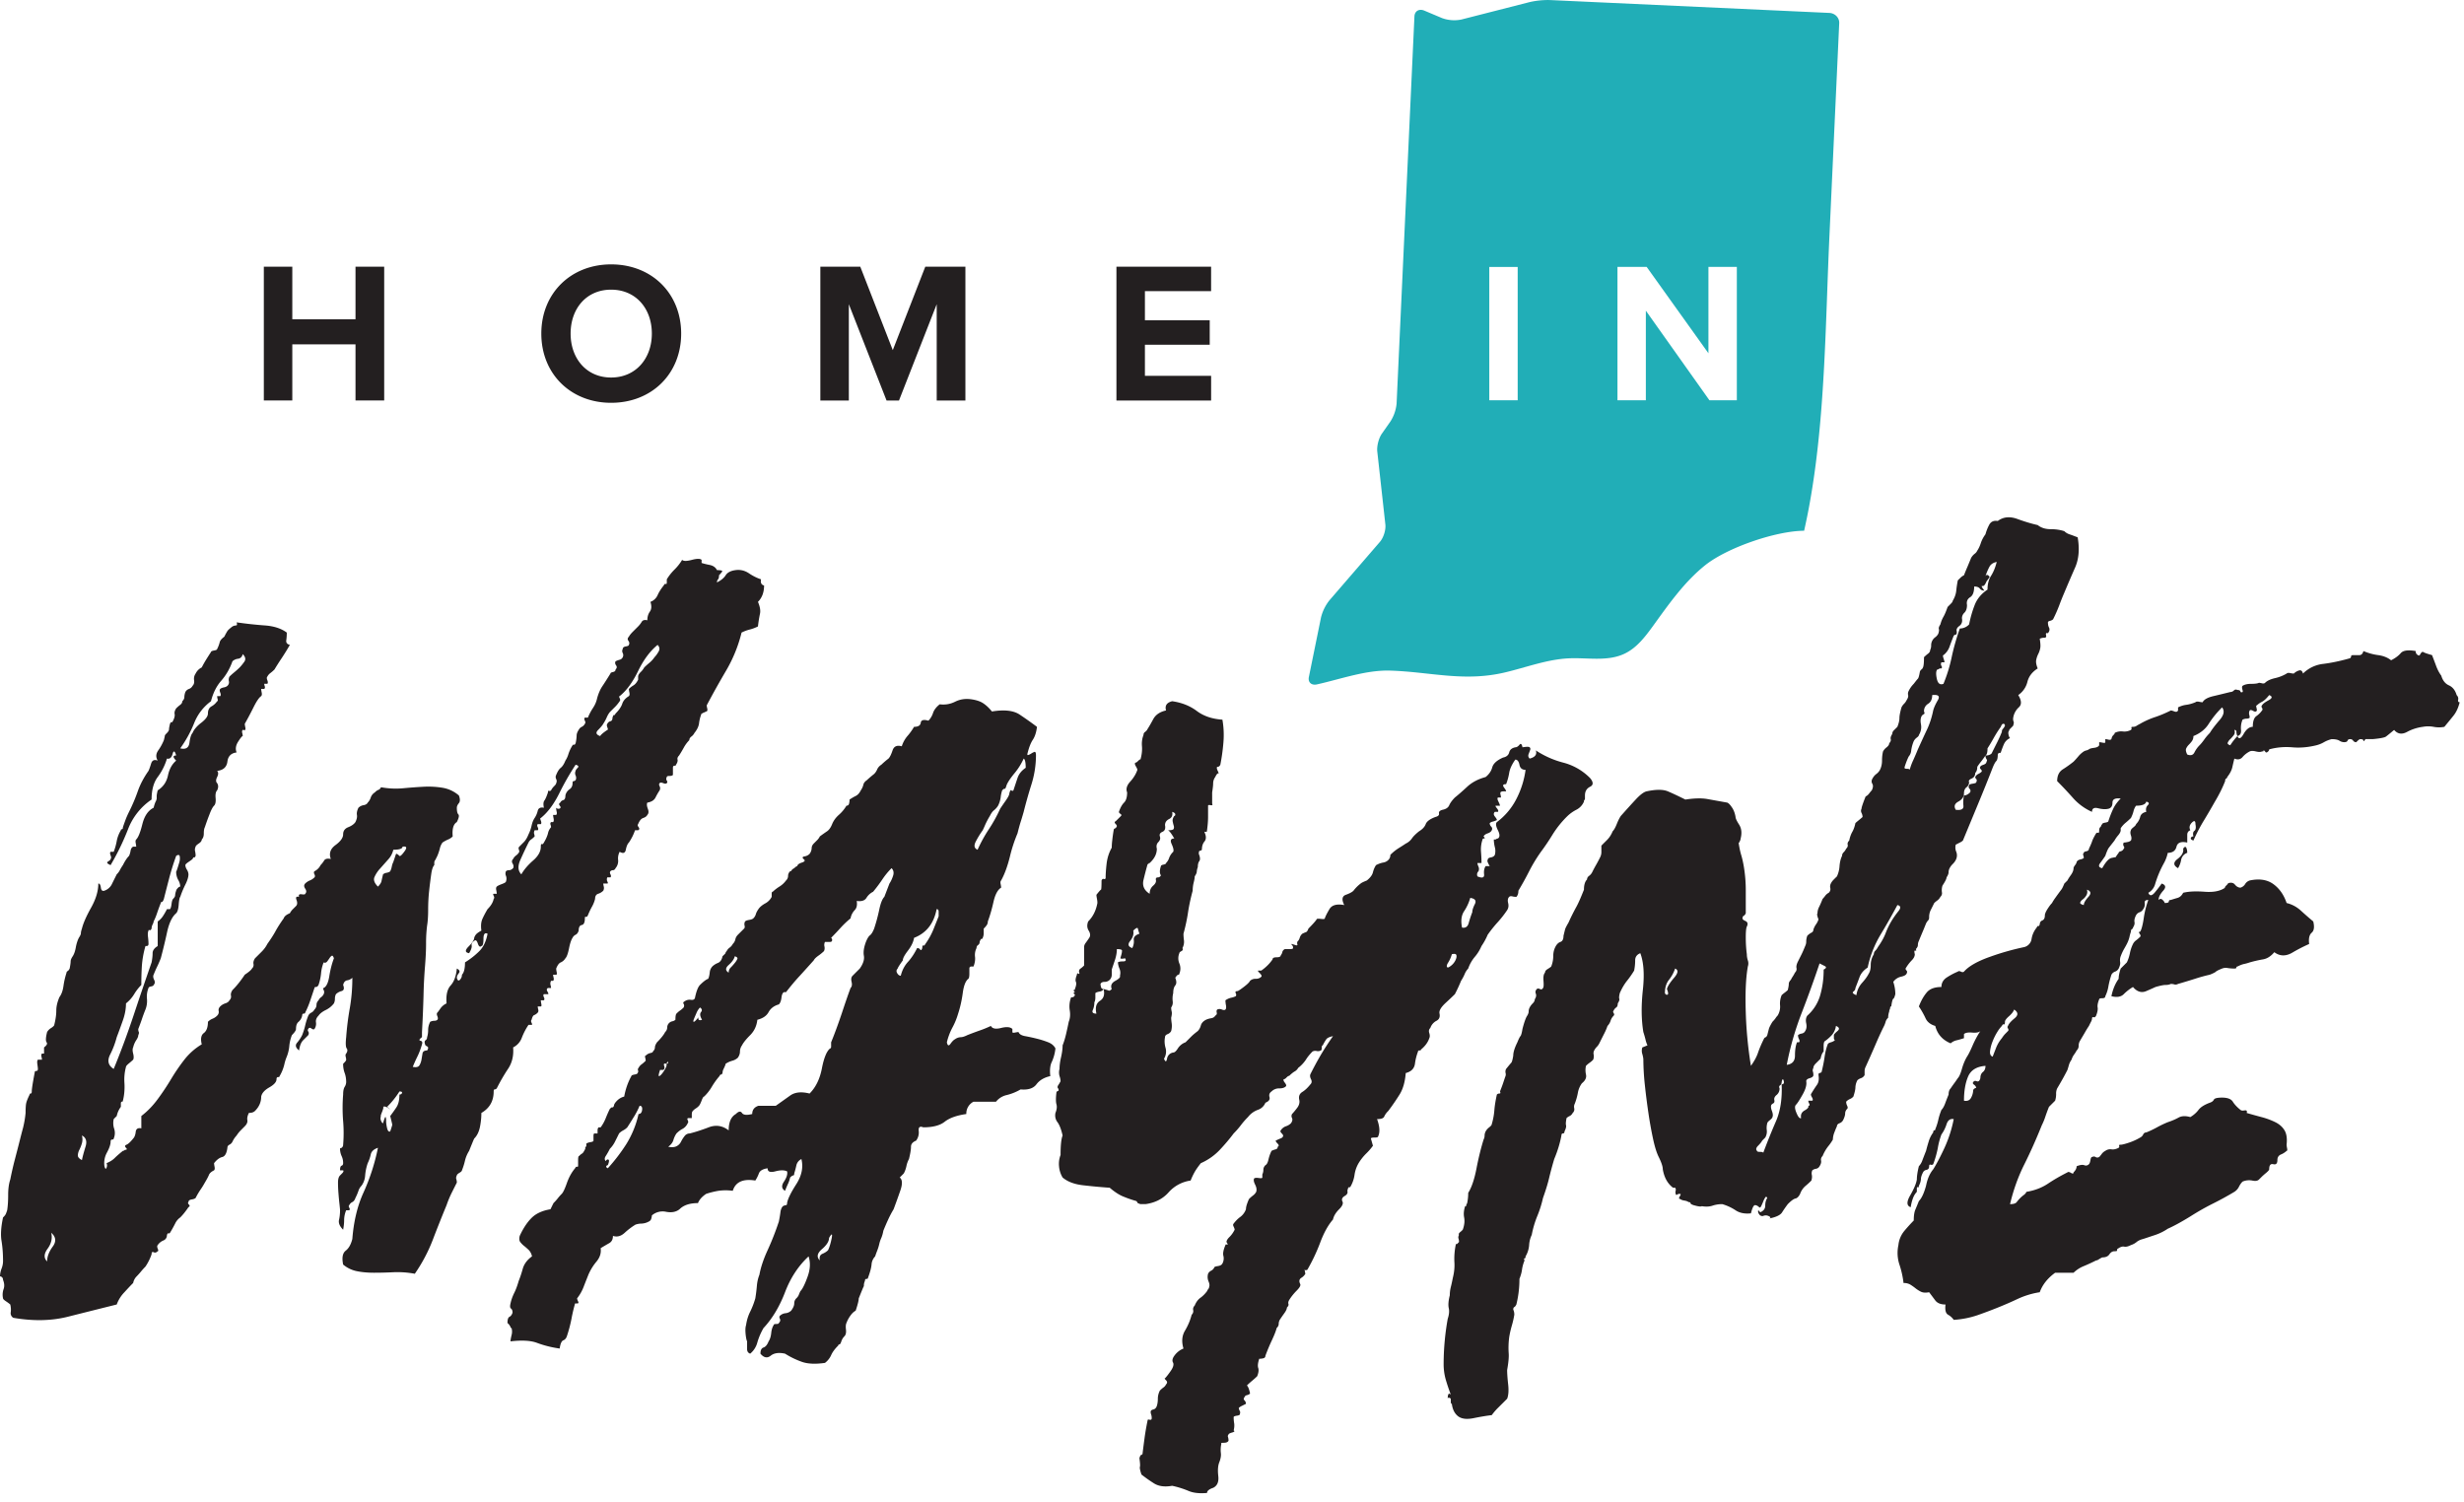
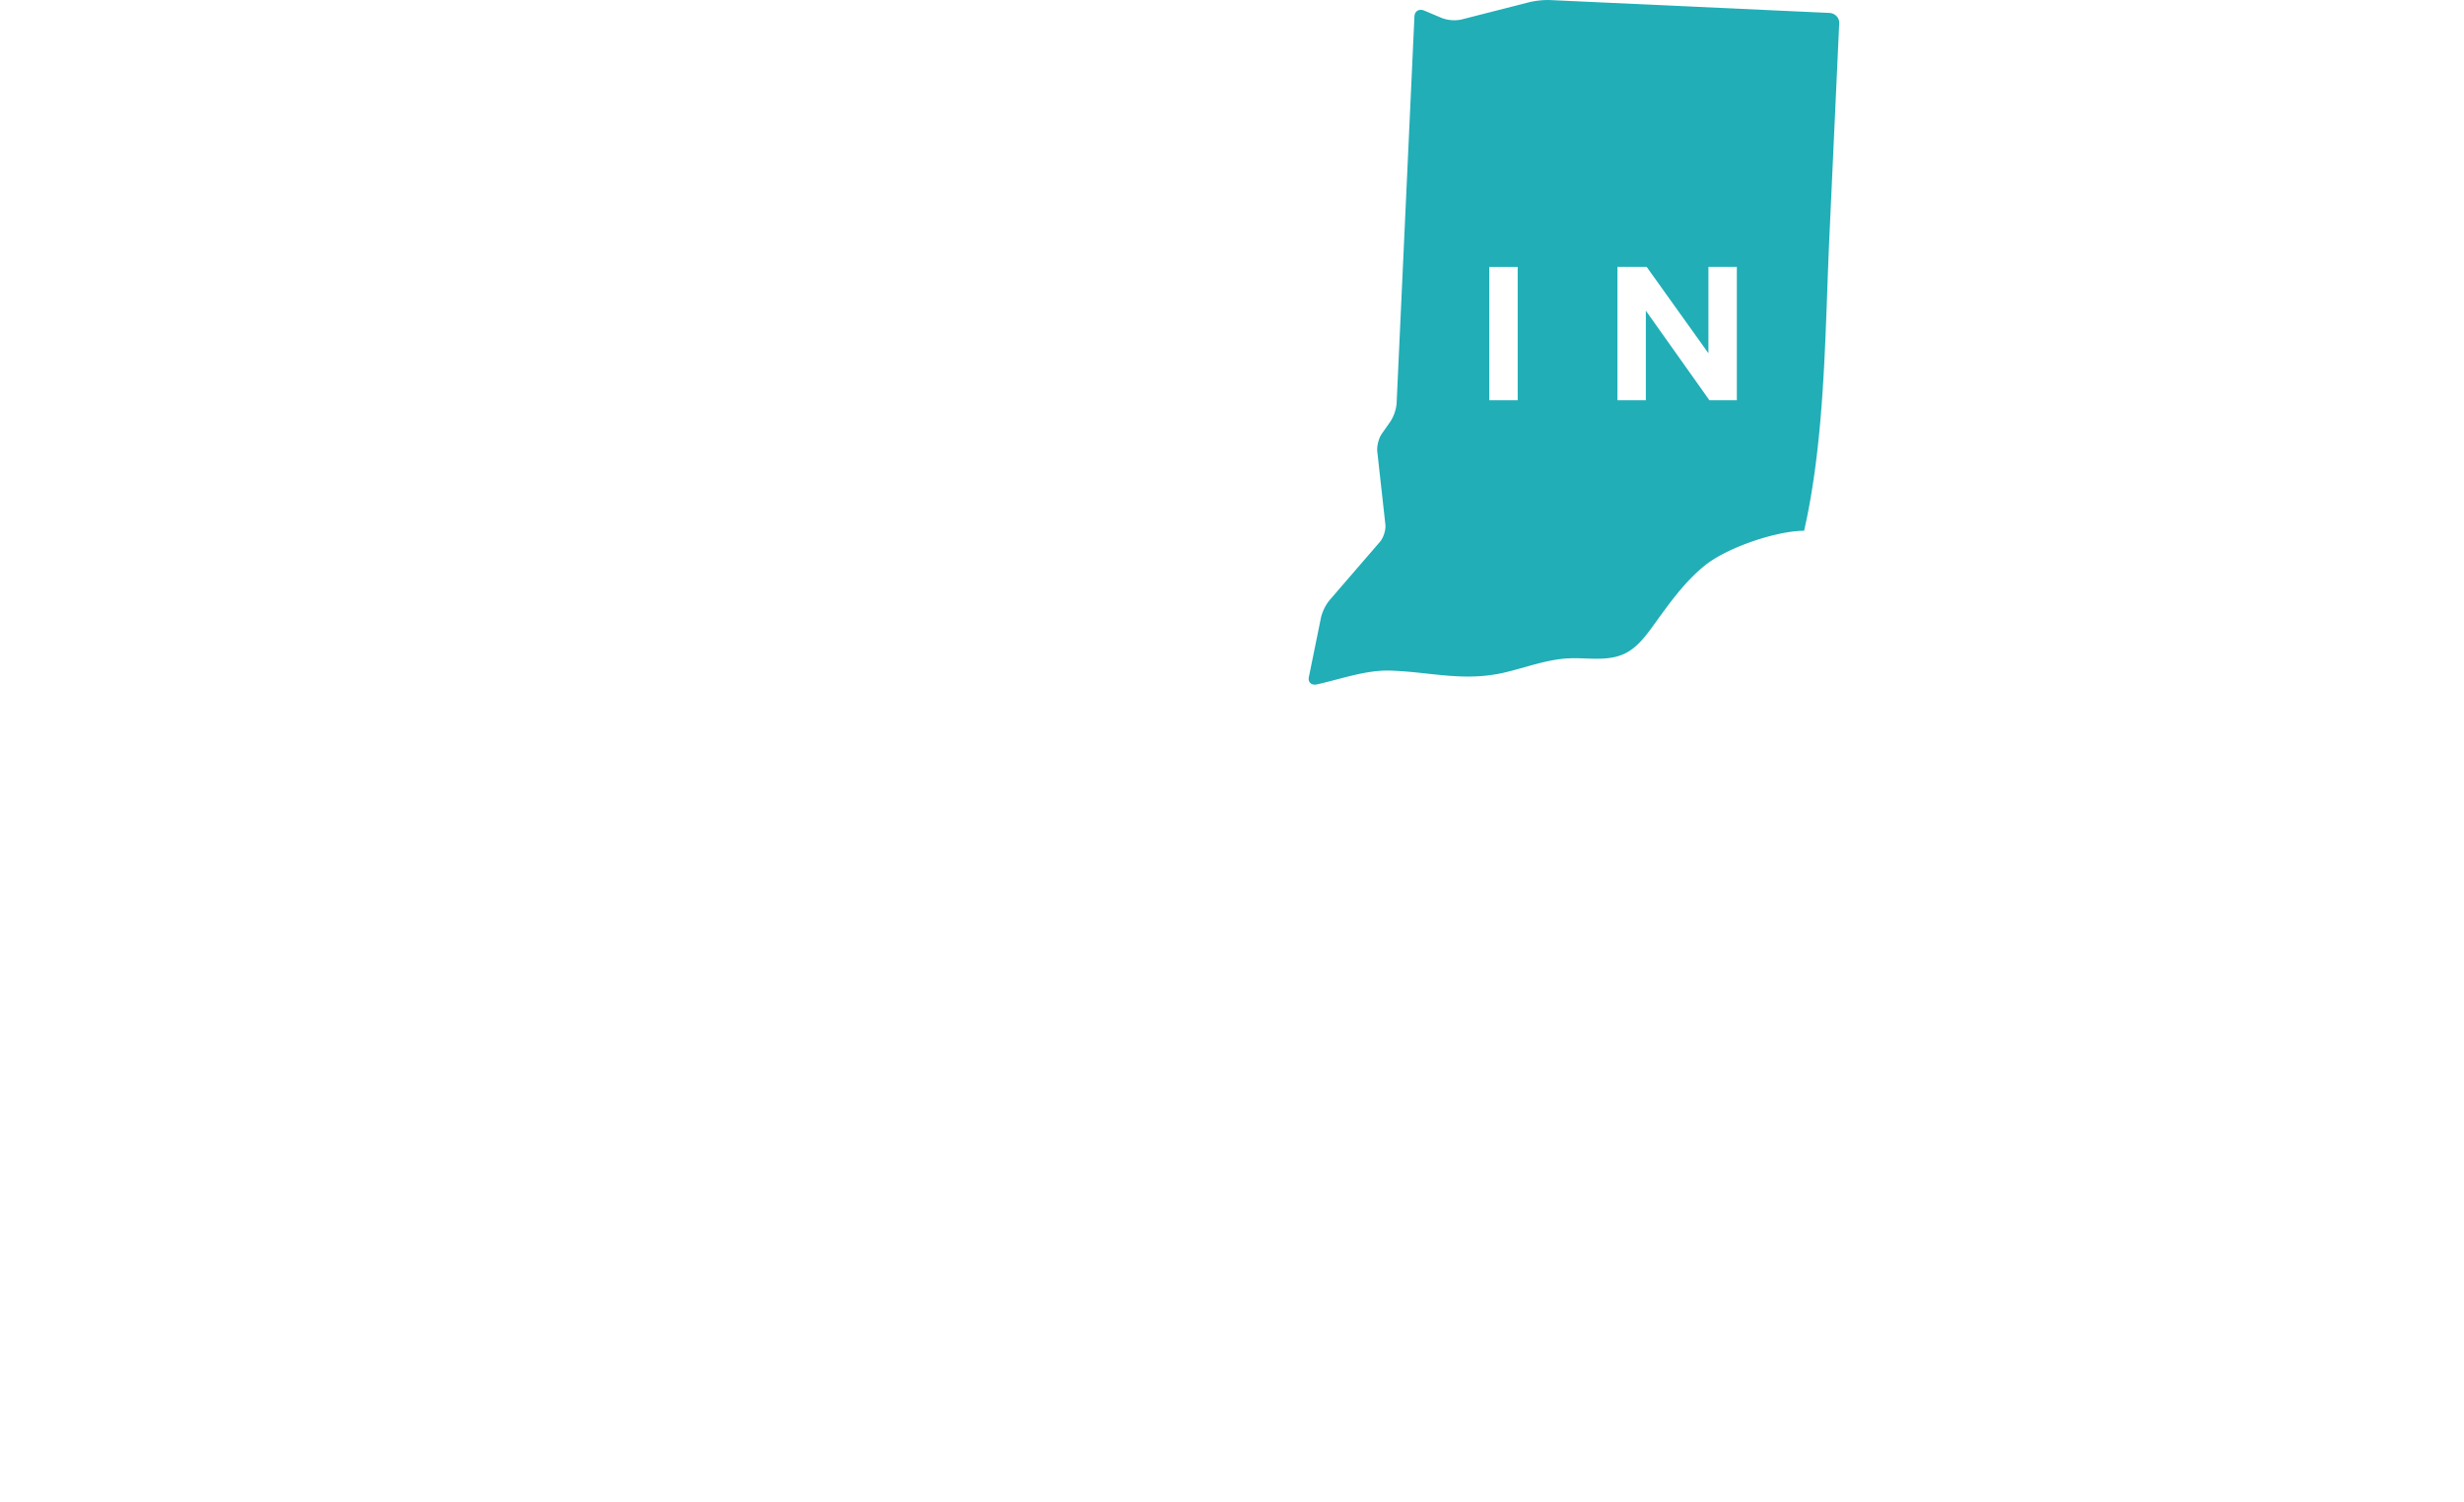
<svg xmlns="http://www.w3.org/2000/svg" viewBox="0 0 146 89">
-   <path class="text" fill="#231F20" fill-rule="evenodd" d="M36.717 41.249c-.04 0-.04.04 0 .12.04.082.04.143 0 .183a2.277 2.277 0 0 1-.272.334c-.101.1-.192.193-.274.273-.081.082-.15.193-.212.333a2.537 2.537 0 0 1-.213.396c-.042.08-.143.202-.303.364-.163.162-.121.283.121.364.039-.081.182-.202.424-.364.04 0 .04-.051 0-.152-.039-.101-.039-.172 0-.212a.272.272 0 0 1 .183-.152c.082-.02.121-.092.121-.213.04-.122.072-.171.092-.152.019.02.049-.01.091-.091.202-.201.333-.394.395-.577.059-.181.19-.333.393-.454.042-.041.052-.111.032-.212a1.161 1.161 0 0 1-.032-.213c.081-.081.173-.152.274-.213.101-.061.193-.172.274-.334v-.181c0-.082.049-.172.151-.273a1.08 1.08 0 0 0 .212-.274 4.95 4.95 0 0 1 .304-.273c.121-.1.222-.213.304-.334.079-.08.16-.191.242-.334.081-.141.061-.273-.06-.394-.447.364-.829.88-1.153 1.547-.326.668-.689 1.164-1.094 1.488m-4.672 7.222c-.042 0-.042.05 0 .152.039.1.039.172 0 .212h-.183c-.04.04-.04.102 0 .182.039.08.039.142 0 .18h-.183c-.039.084-.049.153-.029.215a.531.531 0 0 1 .029.15c-.081.082-.15.144-.212.183a.478.478 0 0 0-.151.182c-.163.325-.323.668-.486 1.032-.161.364-.141.647.061.85.161-.283.396-.556.699-.82.302-.262.455-.535.455-.82 0-.12.019-.17.059-.151.042.02.081-.01.123-.091.121-.201.2-.384.242-.546a.764.764 0 0 1 .183-.364.523.523 0 0 0-.032-.152c-.02-.06-.01-.111.032-.152h.121c.04-.04.05-.111.03-.212-.02-.1-.03-.172-.03-.213h.183c.039-.04.049-.1.03-.181a.884.884 0 0 1-.03-.243c.039.04.079.06.121.06.079 0 .121-.02.121-.06.039 0 .03-.04-.03-.121-.061-.081-.052-.142.03-.183a.269.269 0 0 1 .183-.151c.079-.021.121-.111.121-.274a.589.589 0 0 1 .242-.364c.121-.08.182-.201.182-.364 0-.081.02-.121.06-.121.039 0 .081-.02.121-.061.042-.08.042-.172 0-.273a.325.325 0 0 1 0-.273c0-.04.042-.101.123-.182.079-.081.04-.141-.123-.182a15.849 15.849 0 0 0-.971 1.699c-.323.648-.689 1.134-1.091 1.457m-9.106 17.115c.203.162.235.192.092.09-.141-.1-.252-.131-.334-.09.04 0 .02.1-.059.303-.081.203-.101.284-.062.243a.332.332 0 0 0 0 .273c.04.1.082.152.121.152.082-.283.131-.404.154-.364.019.04.029.12.029.243 0 .12.02.263.059.425.042.16.102.222.183.18.082-.241.121-.372.121-.393 0-.02-.039-.191-.121-.516.121-.162.245-.333.366-.516.121-.182.18-.435.18-.758.081 0 .131-.031.153-.092.02-.06-.03-.091-.153-.091a5.087 5.087 0 0 1-.729.91m.366-15.233a1.244 1.244 0 0 1-.304.576l-.486.547a1.766 1.766 0 0 0-.334.515c-.059.163.01.345.213.547.121-.121.192-.232.212-.333.02-.101.052-.234.091-.395a.429.429 0 0 1 .213-.092c.101-.02.173-.05.212-.09.04-.081.072-.171.092-.274.019-.1.049-.191.091-.273l.151-.454c.019-.062.091-.031.212.09.042.04.143-.05.304-.273.163-.222.121-.312-.121-.273 0 .12-.183.182-.546.182m-9.53-11.168c-.16.446-.383.83-.667 1.154-.284.324-.484.728-.607 1.214a2.945 2.945 0 0 0-1 1.305 7.065 7.065 0 0 1-.82 1.486c.323.082.506-.03.545-.333.04-.304.102-.495.183-.577.082-.202.252-.403.516-.606.262-.202.396-.385.396-.547 0-.201.069-.343.212-.425a.958.958 0 0 0 .333-.303c.04 0 .05-.04.03-.121a.834.834 0 0 1-.03-.182h.183c.04-.041.04-.111 0-.212-.042-.102-.042-.172 0-.213.04-.04.111-.07.212-.091a.437.437 0 0 0 .213-.091c.079-.081.111-.172.089-.273a.405.405 0 0 1 .032-.273c.079-.082.18-.172.304-.273.121-.101.222-.193.303-.274.079-.081.171-.192.272-.334.101-.14.072-.292-.091-.455-.04.163-.131.253-.272.274a.58.58 0 0 0-.336.15M9.71 53.266c-.042.12-.081.18-.121.18-.042 0-.062.022-.062.062-.081.203-.15.395-.212.576a3.68 3.68 0 0 1-.212.517c0 .04-.02.1-.06.18a.53.53 0 0 0-.061.244c-.042.082-.082.113-.121.092-.042-.02-.062-.01-.062.029-.04.082-.049.204-.03.365.02.163.03.303.03.424 0 .082-.04.123-.121.123h-.059a5.69 5.69 0 0 0-.213 1.182 17.75 17.75 0 0 0-.032 1.123 2.9 2.9 0 0 0-.425.547 2.071 2.071 0 0 1-.484.546c0 .324-.061.658-.182 1-.121.346-.242.679-.366 1.002a5.195 5.195 0 0 1-.392 1.033c-.183.364-.114.647.212.849.402-.972.798-2.033 1.183-3.187a237.49 237.49 0 0 1 1.062-3.125c.039-.201.061-.384.061-.546 0-.161.099-.303.302-.424V54.6c.123-.081.222-.182.303-.304.082-.121.163-.262.245-.425h.18c.04-.04.072-.141.092-.304.019-.16.051-.262.091-.302.081-.082.121-.152.121-.213a.93.93 0 0 1 .062-.274c0-.04.039-.1.121-.181.039-.04.081-.061.121-.061a.81.81 0 0 0-.121-.395 1.007 1.007 0 0 1-.121-.515c0 .04.019 0 .059-.122.042-.121.081-.252.123-.394a.792.792 0 0 0 .03-.364c-.022-.101-.091-.111-.212-.031a14.92 14.92 0 0 0-.425 1.366c-.121.465-.222.86-.304 1.184M4.855 68.74c.04-.201.111-.464.212-.79.102-.321.03-.545-.212-.666.04.162.04.314 0 .455a2.253 2.253 0 0 1-.153.395.773.773 0 0 0-.089.333c0 .1.079.193.242.273m-2.064 6.008c0-.281.111-.575.333-.88.222-.302.193-.575-.089-.82.079.326.007.639-.212.942-.225.304-.235.557-.032.758m42.12-37.628a2.357 2.357 0 0 1-.487.183c-.16.04-.323.1-.484.18a8.399 8.399 0 0 1-.911 2.247 53.364 53.364 0 0 0-1.153 2.064c0 .04.01.1.029.18.023.083.01.145-.029.184-.04 0-.072.01-.092.03-.019.02-.049.03-.091.03-.039.04-.081.06-.121.06a2.224 2.224 0 0 0-.151.578c-.022.182-.111.374-.274.576a.596.596 0 0 1-.18.213c-.081.06-.123.132-.123.212a2.023 2.023 0 0 0-.334.456 7.793 7.793 0 0 1-.271.454c-.082.082-.114.163-.092.243.02.082-.01.182-.091.304 0 .04-.03.06-.092.06-.061 0-.091.04-.091.122v.424c-.039.04-.111.06-.212.06-.102 0-.151.022-.151.063-.042.08-.042.15 0 .212.04.06.04.11 0 .15-.042.043-.114.043-.212 0-.102-.04-.173-.04-.213 0-.042.043-.042.103 0 .183.04.082.04.162 0 .244a3.991 3.991 0 0 0-.244.424c-.082.162-.242.263-.484.303-.042.08-.032.204.029.364.062.163.05.284-.029.364-.042.082-.121.142-.245.183-.121.04-.222.162-.301.364-.042.04-.032.102.03.182.059.08.049.142-.03.18h-.183a2.996 2.996 0 0 1-.365.73c-.082.08-.141.223-.181.425-.041.203-.163.243-.365.122a.836.836 0 0 0-.091.485.664.664 0 0 1-.151.485c-.042.082-.091.12-.153.12a.205.205 0 0 0-.151.063c-.039.04-.039.1 0 .182.04.08.04.142 0 .18h-.183a.267.267 0 0 0 0 .244c.04.082.04.12 0 .12h-.242c0 .042.01.104.03.184.02.082.01.162-.03.242a.737.737 0 0 1-.303.183c-.121.04-.183.142-.183.304a1.83 1.83 0 0 1-.18.454 4.356 4.356 0 0 0-.245.516c-.039.082-.081.113-.121.092-.039-.02-.059.01-.059.09 0 .243-.062.375-.183.395-.121.02-.183.132-.183.333-.039.123-.101.204-.182.244a.388.388 0 0 0-.181.18c-.081.123-.153.336-.212.639-.062.303-.133.496-.212.576a.609.609 0 0 1-.274.243c-.102.04-.193.162-.272.364 0 .04.007.113.03.213.019.1.009.152-.03.152h-.183c0 .04.01.1.03.18.02.083.01.144-.03.184h-.121a.335.335 0 0 0-.032.242c.02.08.032.143.032.183h-.183c-.081.04-.091.112-.029.212.059.1.069.152.029.152h-.242c-.042.04-.042.1 0 .18.04.083.04.143 0 .184h-.182c0 .04.01.11.029.212.02.102.01.152-.029.152h-.183c0 .04.01.102.03.182.019.08.009.142-.03.183a.578.578 0 0 1-.212.15c-.06.02-.112.113-.151.274-.042.04-.042.102 0 .182.039.08.039.12 0 .12h-.183a3.811 3.811 0 0 0-.395.76 1.033 1.033 0 0 1-.516.577c.039.485-.059.91-.304 1.274-.242.364-.464.75-.667 1.153-.039.04-.081.06-.121.06-.042 0-.061.042-.061.122 0 .568-.242.993-.729 1.274 0 .284-.03.568-.089.85-.062.284-.173.507-.336.668-.039.08-.14.325-.301.728a1.897 1.897 0 0 0-.244.577 3.98 3.98 0 0 1-.181.577c0 .04-.052.09-.153.15-.101.062-.15.113-.15.153-.042.082-.052.152-.033.213a.67.67 0 0 1 .033.212c-.042.082-.134.263-.275.546a6.12 6.12 0 0 0-.333.789 81.832 81.832 0 0 0-.82 2.063 9.547 9.547 0 0 1-1.062 2.003 5.563 5.563 0 0 0-1.274-.09c-.405.02-.79.029-1.153.029s-.699-.03-1.003-.091a1.805 1.805 0 0 1-.817-.394c-.082-.404-.032-.676.15-.82.183-.14.314-.373.395-.697.082-1.052.304-1.972.667-2.761a12.2 12.2 0 0 0 .85-2.64c-.242.08-.386.212-.425.394-.04.182-.101.354-.18.516a2.993 2.993 0 0 0-.153.728 1.15 1.15 0 0 1-.213.607.759.759 0 0 0-.183.303 3.385 3.385 0 0 1-.18.425c-.042.12-.101.203-.183.243a.396.396 0 0 0-.182.182c-.04.04-.04.09 0 .152.039.06.039.112 0 .152h-.183a1.528 1.528 0 0 0-.121.576c0 .182-.02.374-.059.577-.203-.203-.284-.395-.245-.577.042-.182.062-.374.062-.576 0-.04-.01-.152-.03-.334a15.67 15.67 0 0 1-.061-.638 8.139 8.139 0 0 1-.03-.667c0-.202.039-.343.121-.425l.121-.122c.081-.08.101-.141.062-.181h-.183c0-.162.03-.252.091-.273.06-.02.092-.071.092-.152a.947.947 0 0 0-.092-.425 1.086 1.086 0 0 1-.091-.485c0 .04.03.04.091 0a.207.207 0 0 0 .092-.183 8.296 8.296 0 0 0 0-1.395 9.897 9.897 0 0 1 0-1.578c0-.203.029-.355.091-.456a.549.549 0 0 0 .089-.273c0-.202-.03-.384-.089-.546a1.516 1.516 0 0 1-.091-.547l.059-.06c.081-.08.121-.141.121-.182 0-.04-.01-.101-.03-.182-.019-.081-.01-.141.03-.182.081-.122.091-.222.032-.304-.062-.08-.072-.303-.032-.668.042-.565.111-1.132.212-1.7a10.27 10.27 0 0 0 .153-1.82.536.536 0 0 1-.303.152c-.121.02-.203.112-.242.273.079.204.049.325-.092.364a.749.749 0 0 0-.333.183.587.587 0 0 0-.062.273c0 .1-.02.192-.059.273a1.356 1.356 0 0 1-.487.395c-.202.1-.343.212-.424.333-.121.12-.173.253-.153.394a.548.548 0 0 1-.089.395c-.042.04-.104.03-.183-.031-.082-.06-.143-.05-.183.03-.039.042-.039.093 0 .153.04.06.04.132 0 .212l-.304.304c-.121.12-.202.324-.242.606-.202-.16-.242-.312-.121-.454.121-.142.223-.294.304-.456.079-.202.141-.395.18-.576.042-.183.102-.374.183-.577a.392.392 0 0 1 .183-.181.42.42 0 0 0 .183-.183.383.383 0 0 0 .121-.273c0-.101.039-.191.121-.273a.463.463 0 0 1 .15-.183.448.448 0 0 0 .153-.181.261.261 0 0 0 0-.243c-.042-.081-.042-.121 0-.121.161-.081.272-.314.334-.698.062-.384.15-.738.274-1.063-.042-.121-.084-.172-.124-.151a.363.363 0 0 0-.121.12c-.039.062-.091.133-.15.214-.062.08-.134.1-.213.06a2.256 2.256 0 0 0-.153.637 2.997 2.997 0 0 1-.15.698c-.042.08-.092.122-.153.122-.06 0-.089.02-.089.06l-.245.729a5.35 5.35 0 0 1-.304.729c0 .04-.029.06-.089.06-.061 0-.091.04-.091.12a.667.667 0 0 1-.212.365c-.102.082-.153.223-.153.425 0 .082-.082.203-.242.364a2.326 2.326 0 0 0-.154.638 2.218 2.218 0 0 1-.15.637 2.74 2.74 0 0 0-.151.485 2.503 2.503 0 0 1-.274.668c0 .04-.03.06-.091.06-.06 0-.092.04-.092.12 0 .164-.14.326-.424.488-.284.162-.445.343-.484.546 0 .324-.124.607-.366.849-.081.082-.202.12-.363.12-.081.164-.114.305-.091.427.019.12-.03.242-.153.363l-.242.244a1.794 1.794 0 0 0-.242.303 1.435 1.435 0 0 0-.245.365.385.385 0 0 1-.18.18c-.082.042-.121.102-.121.184-.042.323-.143.506-.304.546-.163.04-.326.16-.486.364 0 .04.009.112.029.212.02.1.01.173-.029.213-.163.08-.265.172-.304.272-.04.102-.121.254-.242.456a4.56 4.56 0 0 1-.242.394 4.247 4.247 0 0 0-.304.516c-.042.04-.121.072-.244.09-.122.022-.181.072-.181.153-.042.04-.032.09.03.152.062.06.049.11-.03.15a4.6 4.6 0 0 1-.244.335 3.202 3.202 0 0 1-.242.273.93.93 0 0 0-.304.365 7.52 7.52 0 0 1-.304.545c-.039.04-.069.052-.091.03-.02-.018-.05.01-.089.093 0 .16-.072.273-.212.333a.74.74 0 0 0-.336.273c-.04.04-.04.112 0 .212.042.102.042.152 0 .152-.082.082-.161.1-.242.06-.082-.04-.121 0-.121.122a3.15 3.15 0 0 1-.363.728 4.628 4.628 0 0 0-.274.304 4.915 4.915 0 0 1-.275.304.763.763 0 0 0-.18.364c-.123.12-.294.302-.516.546a2.047 2.047 0 0 0-.457.728c-.97.242-1.941.485-2.911.729-.971.242-2.043.263-3.218.06a.318.318 0 0 1-.151-.333c.02-.142.01-.294-.029-.456a2.318 2.318 0 0 0-.245-.183c-.121-.08-.183-.14-.183-.181a.992.992 0 0 1 .032-.546c.06-.162.05-.343-.032-.547 0-.08-.029-.141-.089-.181-.061-.04-.091-.04-.091 0 0-.162.03-.324.091-.486a1.24 1.24 0 0 0 .089-.426c0-.444-.029-.85-.089-1.213-.061-.363-.032-.83.089-1.396a.76.76 0 0 0 .153-.182c.02-.04.052-.121.092-.242.039-.244.059-.546.059-.91 0-.365.042-.668.124-.912.081-.403.17-.797.271-1.183.101-.384.193-.738.274-1.061.082-.324.151-.597.213-.82a6.04 6.04 0 0 0 .15-.881c0-.242.01-.425.03-.546.022-.121.091-.303.212-.545 0-.041.023-.061.062-.061.042 0 .062-.041.062-.122 0-.08.02-.242.059-.485.042-.244.082-.465.121-.668 0-.04.032-.061.091-.061.062 0 .092-.04.092-.121 0-.04-.01-.131-.03-.273-.022-.142-.01-.232.03-.273h.242c0-.04-.01-.101-.03-.182-.02-.081-.01-.141.03-.182h.123v-.364c.161-.122.213-.222.151-.304-.062-.08-.052-.283.03-.607a.666.666 0 0 1 .244-.242c.121-.081.18-.142.18-.183.082-.324.121-.606.121-.85 0-.242.062-.505.183-.79.121-.16.203-.383.242-.665a4.54 4.54 0 0 1 .183-.79c0-.04.02-.07.062-.091.039-.02.079-.07.121-.152.039-.202.059-.343.059-.424 0-.081.042-.183.123-.304.079-.121.141-.293.181-.516.039-.221.101-.414.182-.577.082-.121.121-.212.121-.273 0-.06.02-.152.062-.273.079-.323.262-.737.546-1.244.281-.505.425-.981.425-1.427.081 0 .131.082.15.244.022.16.092.222.213.18a.771.771 0 0 0 .427-.362c.079-.162.18-.364.301-.607a.91.91 0 0 0 .183-.244 2.64 2.64 0 0 1 .183-.302c.121-.243.242-.425.363-.547.039-.08.071-.182.091-.303.02-.122.072-.202.153-.243h.18c0-.04-.009-.111-.029-.212-.02-.101-.01-.172.029-.213.124-.121.245-.424.366-.91.121-.486.343-.81.667-.971.039-.161.081-.283.121-.365a.483.483 0 0 0 .061-.181v-.152c0-.061.02-.172.06-.333.323-.203.526-.496.607-.881.082-.384.245-.676.487-.88-.203-.201-.203-.304 0-.304-.082-.281-.153-.312-.213-.09-.061.222-.173.314-.333.273a3.497 3.497 0 0 1-.548 1.093c-.242.323-.363.768-.363 1.334a3.738 3.738 0 0 0-1.396 1.76 14.75 14.75 0 0 1-1.032 2.125c-.202-.082-.254-.152-.151-.212.099-.062.151-.112.151-.152.04-.041.04-.111 0-.213-.042-.101-.042-.171 0-.212h.183c.079-.203.141-.415.18-.637.042-.222.124-.435.245-.64 0-.038.019-.06.059-.06.039 0 .062-.04.062-.12.039-.121.091-.263.15-.425a5.11 5.11 0 0 1 .213-.485c.202-.404.375-.81.516-1.214.141-.404.353-.81.637-1.214.039-.081.091-.222.153-.424.059-.203.19-.263.393-.183-.121-.201-.111-.404.032-.606a3.05 3.05 0 0 0 .333-.608c.04-.16.059-.252.059-.273 0-.02.042-.07.124-.152.079-.08.121-.152.121-.212 0-.061.02-.172.059-.333.04-.082.072-.112.092-.092.019.02.051-.01.091-.091.081-.161.111-.293.091-.394-.019-.101.01-.212.092-.335.079-.08.16-.15.242-.212.081-.061.121-.131.121-.212.081-.081.121-.161.121-.242a.95.95 0 0 1 .061-.304.386.386 0 0 1 .213-.182.376.376 0 0 0 .212-.182c.082-.081.111-.192.092-.334a.533.533 0 0 1 .091-.395.79.79 0 0 1 .363-.364c.082-.161.173-.324.274-.486.101-.16.19-.303.272-.424 0-.04.062-.071.183-.092.121-.02.182-.05.182-.09a1.76 1.76 0 0 0 .151-.395c.02-.1.111-.212.274-.333a3.62 3.62 0 0 1 .183-.335c.039-.06.141-.151.301-.273a.517.517 0 0 1 .215-.06c.059 0 .069-.061.03-.182.565.082 1.121.142 1.669.182.546.04.98.182 1.304.424 0 .162-.01.314-.03.456-.022.142.05.233.213.273a14.44 14.44 0 0 1-.487.789c-.163.243-.304.465-.425.668a2.383 2.383 0 0 1-.242.212.582.582 0 0 0-.182.213c-.04.04-.04.11 0 .212.039.1.039.172 0 .212h-.183c0 .04.01.09.032.152a.141.141 0 0 1-.032.152h-.18c0 .04.007.11.029.213.02.1.01.17-.029.212-.124.08-.275.303-.457.667-.181.364-.353.689-.516.972 0 .04.009.11.032.212.019.1.01.152-.032.152 0 .04-.02.04-.06 0h-.061c-.04.04-.05.1-.03.18a.85.85 0 0 1 .03.184c-.04 0-.131.11-.272.333-.143.223-.173.435-.091.638-.326.04-.507.222-.546.545-.042.325-.245.507-.608.547.079.082.079.203 0 .365-.081.16-.081.282 0 .363.079.122.079.264 0 .426-.081.08-.111.232-.091.454.02.224-.01.375-.091.456-.082.08-.173.253-.272.516-.104.263-.193.515-.274.758-.042.08-.062.202-.062.364 0 .162-.039.284-.121.364 0 .082-.059.162-.183.242-.121.083-.18.144-.18.183a.407.407 0 0 0-.032.273c.022.1.032.193.032.273-.042.08-.072.112-.091.09-.023-.018-.052.01-.092.093-.039.04-.121.1-.242.18-.121.083-.183.143-.183.184 0 .08.03.172.092.273a.56.56 0 0 1 .091.273c0 .16-.062.364-.183.607a5.56 5.56 0 0 0-.303.728c-.04.04-.072.192-.092.455-.019.264-.071.436-.15.516-.242.203-.425.587-.546 1.154a31.72 31.72 0 0 1-.366 1.516c-.081.204-.15.364-.212.486a7.322 7.322 0 0 0-.212.486c-.04.08-.03.18.029.303.062.12.052.223-.029.303 0 .04-.052.07-.151.09-.101.022-.153.053-.153.093a1.347 1.347 0 0 0-.091.637c.019.222-.01.436-.089.637a9.188 9.188 0 0 0-.213.577c-.061.18-.133.374-.212.576a.38.38 0 0 0 .03.182c.019.04.009.102-.03.182 0 .082-.042.182-.124.304a1.33 1.33 0 0 0-.18.425c-.042.08-.042.202 0 .364.04.162.04.283 0 .364a4.907 4.907 0 0 1-.244.213c-.121.1-.181.17-.181.212a2.889 2.889 0 0 0-.091.97c.02.365-.01.709-.091 1.033 0 .04-.023.06-.062.06-.04 0-.059.04-.059.12v.184a1.36 1.36 0 0 0-.245.546l-.121.12-.059.062c-.042.203-.032.395.03.576a.827.827 0 0 1-.03.577c0 .04-.032.06-.091.06-.062 0-.092.04-.092.123 0 .16-.071.374-.212.637a1.293 1.293 0 0 0-.153.818c.042.163.081.193.123.092.04-.1.04-.192 0-.273.2-.08.363-.183.484-.304s.284-.263.487-.425c.039 0 .081-.02.121-.06.121 0 .14-.04.061-.121-.081-.082-.071-.142.03-.183.101-.04.232-.16.395-.364.079-.08.131-.213.151-.394.02-.183.131-.253.333-.212v-.73c.366-.282.689-.615.971-1 .284-.384.548-.78.79-1.185.242-.403.506-.79.788-1.152a3.73 3.73 0 0 1 1.032-.911c-.081-.323-.04-.546.121-.667.163-.122.245-.343.245-.668a.79.79 0 0 1 .271-.182c.101-.04.193-.1.274-.182a.295.295 0 0 0 .092-.273c-.023-.101.01-.191.091-.273a.736.736 0 0 1 .301-.182c.124-.04.203-.1.245-.182.079-.081.111-.172.091-.273-.022-.101.008-.212.089-.334.245-.242.487-.546.729-.91.244-.162.385-.283.424-.365a.288.288 0 0 0 .092-.273c-.02-.101.01-.212.091-.334l.395-.394c.141-.141.252-.293.334-.456.202-.282.365-.536.486-.758.121-.222.282-.475.484-.758.04-.122.163-.222.366-.304a.916.916 0 0 1 .18-.243l.183-.182c.081-.081.091-.202.029-.364-.059-.162-.01-.222.153-.182-.042-.122.01-.172.151-.152.143.02.212.01.212-.03.082-.08.082-.183 0-.304-.081-.121-.081-.222 0-.304a.844.844 0 0 1 .274-.181c.102-.04.193-.1.275-.183.039-.04.039-.1 0-.181-.042-.081-.042-.141 0-.182a.805.805 0 0 0 .363-.364c.081-.082.15-.172.212-.274.062-.1.193-.131.395-.09-.121-.324-.029-.597.272-.82.304-.222.457-.435.457-.637s.098-.344.303-.425c.2-.08.344-.182.425-.304.079-.16.111-.302.089-.425-.02-.121.01-.263.091-.424a.555.555 0 0 1 .304-.152c.121-.02.203-.071.245-.152a.77.77 0 0 0 .18-.303.57.57 0 0 1 .244-.303.582.582 0 0 1 .213-.152c.059-.02.111-.071.15-.152.445.08.88.1 1.304.06.425-.04.83-.07 1.215-.09.383-.021.759 0 1.124.06.363.06.687.213.971.455.079.204.079.356 0 .456-.082.1-.121.192-.121.273 0 .202.029.333.091.395.059.06.03.212-.091.454-.205.122-.284.405-.245.85a.803.803 0 0 1-.272.182 1.944 1.944 0 0 0-.333.182.96.96 0 0 0-.153.335 3.03 3.03 0 0 1-.151.454l-.121.243c-.042.04-.061.1-.061.182v.122c-.082.08-.144.263-.183.546-.04.284-.082.607-.121.97-.04.365-.06.74-.06 1.124 0 .385-.022.698-.061.94a8.288 8.288 0 0 0-.062 1.063c0 .385-.02.818-.059 1.305a28.133 28.133 0 0 0-.092 1.79 75.17 75.17 0 0 1-.091 2.154v.303c-.163.12-.193.193-.091.213.101.02.131.09.091.212a4.272 4.272 0 0 1-.274.729c-.101.202-.19.405-.272.607.203.04.334.01.395-.091a.997.997 0 0 0 .121-.334l.06-.364c.019-.122.111-.183.274-.183.081-.121.081-.201 0-.242-.082-.04-.121-.081-.121-.122-.042-.121-.032-.201.029-.242.062-.041.092-.101.092-.183.039-.121.061-.263.061-.424 0-.161.04-.324.122-.486a.544.544 0 0 1 .242-.06c.081 0 .14-.02.182-.061.04-.04.04-.111 0-.212-.042-.101-.042-.172 0-.212.04-.041.099-.123.181-.244a.915.915 0 0 1 .365-.303c-.042-.486.04-.84.242-1.062.203-.223.324-.556.366-1.002.16.082.2.173.121.273-.082.1-.121.193-.121.273.039.163.098.204.18.122a.412.412 0 0 0 .123-.303c.121-.121.181-.365.181-.73.323-.2.607-.424.849-.667.245-.242.405-.585.487-1.031-.163-.08-.242.02-.242.304 0 .283-.042.425-.124.425-.081.08-.151.029-.212-.152-.06-.183-.131-.232-.213-.152-.121.08-.17.173-.15.273.019.1-.03.253-.151.455-.244-.04-.254-.171-.032-.395.222-.221.333-.394.333-.516a.557.557 0 0 1 .183-.273c.082-.06.161-.111.242-.152-.039-.281-.02-.515.062-.697.081-.182.183-.373.304-.577.202-.201.323-.404.363-.606.042-.041.042-.102 0-.183-.04-.08-.04-.121 0-.121h.182c0-.04-.01-.111-.029-.212-.023-.102-.01-.172.029-.213.04-.04.141-.091.304-.152.161-.06.242-.111.242-.152a.476.476 0 0 0 0-.333.332.332 0 0 1 0-.273c.04-.041.101-.062.183-.062.081 0 .16-.04.242-.121.039-.08.032-.171-.03-.272-.062-.1-.052-.192.03-.273a.576.576 0 0 1 .183-.213.61.61 0 0 0 .182-.212.46.46 0 0 0-.032-.152c-.019-.06-.01-.111.032-.152l.272-.273c.101-.101.193-.253.274-.455.082-.161.141-.334.183-.516.039-.182.099-.334.18-.455a1.32 1.32 0 0 0 .183-.425c.039-.161.16-.222.365-.182-.042-.202-.032-.344.03-.425.059-.08.131-.243.212-.485 0-.081.02-.112.06-.092.042.02.081.01.123-.03a.932.932 0 0 1 .18-.243c.082-.08.124-.14.124-.182a.265.265 0 0 0 0-.242.252.252 0 0 1 0-.244c.079-.201.17-.343.272-.424.101-.081.192-.221.274-.425.079-.121.14-.252.18-.394a2.35 2.35 0 0 1 .244-.516c.04-.04.07-.051.092-.031.02.02.049-.01.089-.09a2.44 2.44 0 0 0 .061-.456c0-.1.04-.212.121-.333a.396.396 0 0 1 .183-.183.392.392 0 0 0 .183-.181c.039-.041.039-.102 0-.183-.042-.08-.042-.141 0-.182h.18a3.2 3.2 0 0 1 .304-.576c.121-.183.202-.374.244-.577.079-.283.181-.516.302-.698.123-.182.284-.434.486-.76 0-.04.05-.07.151-.09.101-.02.153-.07.153-.151.081-.082.091-.162.03-.243-.06-.081-.072-.162-.03-.244a1.32 1.32 0 0 1 .242-.09.27.27 0 0 0 .183-.152.267.267 0 0 0 0-.243.248.248 0 0 1 0-.242c0-.081.061-.131.182-.152.121-.02.181-.05.181-.091.042-.08.032-.162-.03-.243-.059-.081-.052-.161.03-.242.042-.082.123-.183.244-.304l.304-.304c.079-.08.151-.171.212-.273.06-.1.171-.131.334-.091 0-.201.049-.373.15-.515.102-.142.112-.335.033-.577a.748.748 0 0 0 .424-.395c.079-.181.2-.373.363-.576.04-.081.082-.111.121-.092.04.02.062-.008.062-.09v-.183c.121-.201.272-.394.454-.576a2.9 2.9 0 0 0 .455-.577c.081.082.274.082.578 0 .303-.08.494-.08.575 0v.183c.121.04.284.08.487.12.202.042.343.143.424.305.242 0 .344.029.304.09-.042.06-.101.132-.183.213 0 .12-.019.203-.059.242-.042.04-.062.102-.062.183.242-.122.415-.263.516-.425.102-.161.292-.263.576-.303.284-.04.546.02.79.18.242.164.484.285.729.365-.042.204.019.325.18.365 0 .405-.121.728-.363.97.121.284.16.516.121.699a8.31 8.31 0 0 0-.121.758M59.624 46.59c-.04.12-.072.172-.09.151-.02-.02-.073.01-.152.091a2.025 2.025 0 0 0-.09.425 1.56 1.56 0 0 1-.154.485 1.096 1.096 0 0 1-.243.273c-.08.061-.162.173-.242.334a4.89 4.89 0 0 0-.274.516 6.045 6.045 0 0 1-.15.333 5.105 5.105 0 0 0-.395.638c-.144.263-.112.435.091.515.202-.444.425-.849.667-1.213a8.75 8.75 0 0 0 .67-1.214c.078-.12.19-.283.332-.485.141-.203.213-.344.213-.425.04-.162.08-.223.121-.182.04.041.081.041.121 0 .081-.243.16-.486.242-.728.081-.244.244-.445.486-.608 0-.323-.042-.505-.12-.546a3.866 3.866 0 0 1-.579.91c-.26.325-.414.567-.454.73m-5.463 8.981c-.039.243-.16.496-.363.76-.202.262-.303.453-.303.576-.203.282-.304.445-.304.485-.082.081-.09.173-.03.273.06.101.131.152.213.152.08-.324.222-.597.424-.819.203-.222.383-.495.546-.82.082 0 .141.031.183.092.04.06.08.03.121-.092 0-.12.02-.17.06-.152.041.021.081-.01.123-.09.2-.284.363-.578.484-.88l.303-.76v-.272c0-.1-.039-.152-.12-.152-.164.85-.608 1.417-1.337 1.7m-5.583 19.117c-.04-.202.01-.334.153-.394.141-.06.252-.13.333-.213.08-.16.151-.395.213-.697.06-.304.01-.314-.153-.03 0 .201-.14.424-.425.667-.282.242-.324.465-.12.667m-5.402-17.054a.41.41 0 0 1 .121-.304c.081-.08.16-.17.242-.272a.957.957 0 0 0 .153-.244c.02-.06-.03-.11-.153-.152-.04.163-.16.335-.363.517-.203.181-.203.333 0 .455m-1.76 2.61c-.04.04-.05.091-.03.151.02.061.091.072.212.031-.12-.202-.143-.354-.062-.456.082-.1.062-.19-.059-.272a1.01 1.01 0 0 0-.212.333c-.062.142-.114.264-.154.364-.039.101-.039.152 0 .152.04 0 .144-.1.304-.304m10.318-7.403a.966.966 0 0 0-.395.364c-.102.162-.294.222-.576.181.04.244 0 .425-.12.546a.943.943 0 0 0-.245.487 5.515 5.515 0 0 0-.605.576c-.163.182-.346.374-.546.576.04.04.06.081.06.122 0 .081-.04.121-.122.121h-.303a.406.406 0 0 0-.03.273c.02.101.01.192-.03.273a2.77 2.77 0 0 1-.336.274c-.14.101-.232.192-.27.273-.327.364-.609.678-.85.941-.245.263-.507.576-.79.94h-.122c-.08.041-.13.151-.15.334-.023.181-.072.314-.154.394-.284.081-.484.233-.607.455-.12.223-.344.375-.667.456-.04.364-.183.667-.425.91-.242.242-.405.446-.486.606a.651.651 0 0 0-.12.365c0 .122-.04.243-.122.364a.771.771 0 0 1-.334.183 1.39 1.39 0 0 0-.395.181c0 .041-.039.142-.12.304a.561.561 0 0 0-.063.243c-.039.082-.069.111-.088.09-.023-.02-.052.011-.092.092a4.445 4.445 0 0 0-.457.637 2.674 2.674 0 0 1-.454.576c-.04 0-.09.082-.15.244-.062.161-.114.263-.154.302a.869.869 0 0 1-.18.152.834.834 0 0 0-.183.152c-.042.041-.062.112-.062.212v.213h-.182c-.082 0-.102.04-.06.122.04.081.04.142 0 .181a.71.71 0 0 1-.303.334c-.12.06-.242.152-.363.273a1.353 1.353 0 0 0-.183.395c-.042.142-.143.273-.304.394.203.04.363.031.487-.03a.583.583 0 0 0 .271-.273c.062-.122.131-.232.213-.334a.377.377 0 0 1 .303-.152c.324-.08.7-.202 1.124-.363.425-.162.817-.102 1.183.181 0-.485.141-.809.425-.97.16-.162.281-.183.363-.062.081.122.284.143.607.062 0-.244.121-.405.366-.487h1.03c.283-.2.567-.404.851-.606.282-.203.667-.243 1.151-.12.366-.365.608-.86.73-1.489.122-.626.283-1.02.485-1.183.04 0 .062-.039.062-.12v-.244c.2-.485.412-1.062.637-1.73.22-.668.393-1.162.514-1.487.081-.08.101-.202.062-.364-.04-.162-.02-.283.061-.364l.181-.182.244-.243c.2-.283.282-.536.242-.758-.042-.222 0-.495.121-.82.082-.203.161-.333.242-.394.082-.062.163-.193.245-.395.121-.364.222-.737.303-1.122.08-.384.181-.638.302-.76l.303-.789c.082-.12.153-.273.213-.454.061-.183.032-.335-.089-.456a4.313 4.313 0 0 0-.548.668 8.748 8.748 0 0 1-.546.73M39.292 63.4h-.182c-.082.244-.102.365-.06.365.04 0 .1-.05.183-.152.08-.1.151-.213.212-.334.06-.122.07-.202.03-.243.08 0 .121-.03.121-.09 0-.062-.042-.03-.12.09-.122-.039-.164 0-.122.121.04.122.02.204-.062.243m-3.277 5.827c.405-.446.768-.92 1.092-1.426a5.71 5.71 0 0 0 .728-1.79c.121 0 .193-.082.213-.244.02-.16-.03-.243-.15-.243a4.543 4.543 0 0 1-.366.7c-.16.262-.282.453-.363.576a.958.958 0 0 1-.242.181.97.97 0 0 0-.245.182c-.08.163-.16.324-.242.486a1.641 1.641 0 0 1-.304.425 4.288 4.288 0 0 1-.242.425c-.08.121-.08.222 0 .303.04-.08.092-.11.151-.09.062.02.052.131-.03.332-.042 0-.07.021-.09.061-.02.041.01.081.09.122m25.43-26.158c-.04.324-.122.576-.243.76-.12.181-.222.434-.304.757-.039.121-.029.173.03.152a.744.744 0 0 0 .183-.09.82.82 0 0 1 .182-.093c.06-.019.092.052.092.213a5.81 5.81 0 0 1-.274 1.73 28.893 28.893 0 0 0-.455 1.61c-.08.281-.143.484-.182.605-.04.122-.102.344-.183.668a8.76 8.76 0 0 0-.455 1.395c-.143.568-.313 1.032-.516 1.397-.039.04-.052.112-.029.212.02.101.03.173.03.212-.203.121-.354.405-.455.85-.1.446-.213.83-.334 1.153a.386.386 0 0 1-.06.213 1.44 1.44 0 0 1-.184.212v.273c0 .101-.02.192-.059.273 0 .04-.023.061-.062.061-.04 0-.082.061-.12.182 0 .081-.03.142-.092.183a.205.205 0 0 0-.092.181.908.908 0 0 0-.09.516c.021.182-.01.374-.09.577h-.124c-.08 0-.12.041-.12.121v.304c0 .161-.02.263-.06.303-.163.121-.274.404-.333.85-.062.446-.153.85-.274 1.214a4.146 4.146 0 0 1-.334.818 3.676 3.676 0 0 0-.333.881c.04.202.111.233.212.091.1-.142.19-.232.272-.274a.62.62 0 0 1 .333-.12c.102 0 .232-.04.395-.122.203-.08.445-.172.73-.273a6.04 6.04 0 0 0 .666-.273c.081.162.284.203.607.121.324-.08.546-.06.667.061v.181c0 .041.052.052.153.031.101-.02.171-.03.213-.03.04.122.17.203.395.243.222.04.454.091.696.151.245.061.464.133.67.213.2.081.343.202.424.364a2.58 2.58 0 0 1-.212.79c-.102.202-.134.484-.092.85-.365.08-.637.242-.82.484-.182.243-.496.344-.94.304a3.076 3.076 0 0 1-.82.333 1.118 1.118 0 0 0-.637.395h-1.334a.787.787 0 0 0-.425.73c-.568.08-.993.232-1.277.453-.28.224-.706.335-1.274.335-.202-.082-.294-.01-.27.212a.802.802 0 0 1-.155.577c-.202.081-.303.202-.303.363 0 .163-.04.405-.12.728a1.522 1.522 0 0 0-.152.425 1.602 1.602 0 0 1-.153.425l-.12.122-.122.121c.16.121.173.385.03.79-.14.404-.272.768-.393 1.092a5.999 5.999 0 0 0-.334.637c-.103.222-.192.435-.274.637a1.973 1.973 0 0 1-.12.425 1.752 1.752 0 0 0-.122.364 3.042 3.042 0 0 1-.123.394c-.04.102-.082.212-.12.335a.767.767 0 0 0-.214.485c-.019.202-.09.465-.212.79 0 .04-.03.06-.09.06s-.09.04-.09.12a.661.661 0 0 0-.062.304 3.256 3.256 0 0 0-.12.273c-.043.101-.102.253-.184.456 0 .121-.059.364-.182.728a.904.904 0 0 0-.272.242 1.82 1.82 0 0 0-.274.487c-.04.081-.052.212-.03.394.02.182-.01.313-.09.395a.744.744 0 0 0-.184.302c-.039.122-.08.183-.12.183-.04 0-.06.021-.06.06-.205.203-.346.394-.425.577a1.172 1.172 0 0 1-.365.456c-.568.081-1.023.06-1.366-.062a5.005 5.005 0 0 1-1-.485c-.366-.08-.65-.04-.85.121-.205.163-.405.122-.607-.12 0-.203.06-.325.182-.366.121-.039.22-.16.302-.364.081-.12.131-.283.153-.485.02-.2.07-.364.15-.485 0-.04.052-.06.154-.06.098 0 .15-.02.15-.06.082-.083.101-.163.062-.245-.042-.08-.042-.14 0-.18a.557.557 0 0 1 .333-.153.568.568 0 0 0 .334-.152c.121-.162.182-.304.182-.425 0-.122.04-.222.122-.303a.584.584 0 0 0 .15-.213c.02-.06.052-.13.092-.212.121-.12.264-.404.424-.85.163-.444.183-.849.062-1.213-.607.566-1.072 1.274-1.395 2.123-.326.85-.75 1.56-1.275 2.124a3.837 3.837 0 0 0-.365.85 1.273 1.273 0 0 1-.425.668c-.12-.04-.183-.13-.183-.273v-.456c-.039-.08-.069-.232-.09-.454-.02-.222-.01-.395.031-.516.04-.283.121-.546.242-.789.121-.244.222-.505.304-.789.04-.244.07-.486.091-.729.02-.242.07-.464.151-.668.081-.444.244-.93.486-1.456.242-.526.465-1.092.667-1.699.04-.202.072-.384.092-.547.02-.16.07-.283.15-.364a.487.487 0 0 1 .183-.06c.04 0 .062-.04.062-.122.04-.243.222-.616.546-1.122.323-.506.424-1.003.303-1.488a.549.549 0 0 0-.303.395 5.29 5.29 0 0 1-.122.455c0 .081-.022.122-.06.122-.04 0-.102.041-.182.121a1.905 1.905 0 0 1-.123.364 6.564 6.564 0 0 0-.18.425c-.205-.12-.225-.304-.062-.546.161-.243.222-.446.183-.607-.163-.08-.395-.08-.699 0-.304.081-.455.021-.455-.182-.284.041-.454.142-.516.303a2.045 2.045 0 0 1-.212.424c-.729-.12-1.173.083-1.336.608a3.01 3.01 0 0 0-.85 0 5.027 5.027 0 0 0-.728.181c-.242.163-.405.345-.484.547-.487 0-.85.121-1.094.365-.203.162-.464.212-.788.152a.975.975 0 0 0-.849.212c0 .041-.01.101-.033.182a.265.265 0 0 1-.15.182.968.968 0 0 1-.425.121c-.12 0-.242.021-.363.061a4.06 4.06 0 0 0-.64.485c-.222.204-.454.264-.696.183 0 .202-.072.343-.212.425a19.78 19.78 0 0 0-.516.303c.04.283-.042.546-.242.788a3.15 3.15 0 0 0-.487.79c-.08.203-.173.435-.274.698a2.631 2.631 0 0 1-.393.698c0 .04.02.101.06.181.04.082.02.122-.06.122h-.12a9.54 9.54 0 0 0-.213.91 8.137 8.137 0 0 1-.274 1.033c-.042.121-.11.202-.213.242-.1.04-.173.203-.212.485a6.358 6.358 0 0 1-1.336-.333c-.363-.14-.889-.172-1.578-.092 0-.08.022-.2.062-.364a.783.783 0 0 0 0-.425c-.04 0-.062-.02-.062-.06 0-.04-.01-.06-.03-.06-.019 0-.029-.02-.029-.06l-.12-.122c0-.203.038-.324.12-.365.081-.04.14-.122.18-.243 0-.12-.03-.202-.089-.243-.062-.04-.072-.14-.032-.303.042-.202.114-.403.212-.607.102-.2.193-.445.274-.729.082-.2.163-.444.242-.727.082-.283.265-.526.546-.728a.762.762 0 0 0-.18-.365 4.022 4.022 0 0 0-.274-.243 1.256 1.256 0 0 1-.242-.242c-.062-.08-.072-.202-.032-.364.205-.446.437-.799.7-1.062.263-.263.636-.435 1.122-.516l.18-.365c.082-.08.163-.17.245-.272.08-.102.16-.193.242-.275.081-.08.183-.292.304-.637.121-.343.281-.637.486-.879.04-.08.08-.11.121-.09.04.02.06-.01.06-.093v-.303c0-.16.02-.242.061-.242a.805.805 0 0 1 .183-.152c.04-.02.1-.11.18-.273v-.06c0-.04.01-.062.032-.062.02 0 .03-.02.03-.06v-.122c.04-.039.121-.07.242-.09.121-.02.183-.05.183-.09v-.275c0-.1.02-.152.06-.152h.182v-.182c0-.08.02-.14.062-.18h.121c.121-.163.222-.345.303-.548.08-.202.161-.384.242-.546.082-.08.131-.11.153-.09.02.02.05-.01.09-.093 0-.08.061-.18.182-.302a.896.896 0 0 1 .425-.244c.081-.444.222-.849.425-1.213 0-.04.061-.07.182-.092.121-.02.183-.049.183-.09.04-.04.05-.09.03-.152-.02-.062-.01-.11.03-.152a.592.592 0 0 1 .182-.212c.082-.06.161-.13.242-.212a.841.841 0 0 0-.03-.183c-.019-.08-.009-.12.03-.12a.55.55 0 0 1 .274-.153c.101-.02.151-.05.151-.09.081-.082.121-.162.121-.243 0-.082.042-.183.123-.304.242-.243.403-.445.484-.608a.37.37 0 0 0 .121-.273.38.38 0 0 1 .304-.364.383.383 0 0 0 .183-.09c0-.202.02-.323.062-.364.08-.082.15-.142.212-.183.06-.039.131-.1.212-.18.04-.082.04-.153 0-.214-.042-.06-.022-.11.06-.152a.501.501 0 0 1 .365-.09c.121.02.2-.01.242-.092.082-.404.183-.667.304-.79.202-.2.363-.322.484-.363.042-.08.072-.202.091-.364a.604.604 0 0 1 .153-.364.99.99 0 0 1 .334-.212c.141-.06.232-.192.271-.396l.124-.12c.04-.04.06-.07.06-.092 0-.02.02-.05.061-.09a.573.573 0 0 1 .183-.214.603.603 0 0 0 .18-.212.54.54 0 0 0 .153-.273c.02-.1.07-.19.151-.273l.212-.212c.062-.06.111-.11.153-.152.04-.04.05-.1.03-.182a.341.341 0 0 1 .03-.243c.04-.039.12-.07.241-.09.124-.02.203-.05.245-.09a.553.553 0 0 0 .151-.245c.02-.08.071-.182.153-.303.08-.12.212-.232.392-.334a.917.917 0 0 0 .395-.395v-.18c0-.082.02-.122.062-.122a2.6 2.6 0 0 1 .393-.304 1.39 1.39 0 0 0 .395-.364.373.373 0 0 0 .121-.273.37.37 0 0 1 .123-.273c.04 0 .07-.02.09-.062.02-.039.071-.08.152-.12.08-.08.141-.122.183-.122 0-.08.09-.152.272-.212.183-.06.212-.13.091-.213-.08-.08-.06-.13.062-.152a.529.529 0 0 0 .301-.15.613.613 0 0 0 .124-.335c0-.1.04-.19.121-.274l.212-.212a.827.827 0 0 0 .151-.213c.16-.12.304-.22.425-.302.121-.082.222-.222.303-.425.082-.202.213-.384.395-.547.183-.16.334-.343.455-.546.081 0 .131-.039.153-.12.02-.082.03-.162.03-.244.121-.08.242-.152.363-.212.123-.06.222-.172.303-.334a.983.983 0 0 0 .153-.334c.02-.1.092-.192.213-.273.08-.08.222-.203.425-.365a.812.812 0 0 0 .18-.272.634.634 0 0 1 .244-.273 5.18 5.18 0 0 1 .425-.365c.08-.08.161-.243.242-.485.082-.243.262-.323.546-.243a1.76 1.76 0 0 1 .333-.606c.144-.162.274-.345.395-.547.245 0 .373-.08.396-.242.02-.162.17-.203.454-.123.121-.12.212-.272.274-.454.06-.183.19-.354.395-.516.324.041.625-.01.91-.152.283-.142.587-.19.91-.152.324.041.576.121.758.243.183.121.354.283.516.486.73-.12 1.275-.06 1.64.181.363.243.707.487 1.03.73M89.182 46.468c-.042 0-.081.021-.123.061 0 .04.032.101.091.181.062.082.091.142.091.183h-.182a.28.28 0 0 0-.121.03c-.04.02-.04.03 0 .03-.04 0-.05.041-.03.121a.85.85 0 0 1 .03.183h-.181c-.042.041-.032.121.03.242.059.122.091.204.091.243h-.244c-.04 0-.02.051.062.152.081.101.101.172.061.213h-.183c-.081.081-.081.172 0 .272.08.102.122.173.122.213a1.186 1.186 0 0 1-.243.091.397.397 0 0 0-.182.09c0 .082.029.152.091.213.059.061.069.132.03.212-.04.083-.121.143-.242.183-.121.041-.203.101-.245.181.082.082.092.123.032.123-.061 0-.091.021-.091.06a1.792 1.792 0 0 0-.091.73c.019.241.029.464.029.665h-.242c0 .041.02.113.062.213a.335.335 0 0 1 0 .274c-.082.081-.104.181-.062.302.282.123.415.082.395-.12-.022-.203.01-.365.092-.486h.242c-.121-.202-.163-.323-.121-.364 0-.08.059-.13.18-.152.123-.02.203-.07.244-.152a.873.873 0 0 0 0-.456 2.125 2.125 0 0 1-.061-.454h.061c.04 0 .07-.01.092-.03.02-.02.049-.03.091-.03.121-.082.121-.244 0-.487-.123-.242-.143-.404-.061-.485a3.961 3.961 0 0 0 1.153-1.366 5.304 5.304 0 0 0 .546-1.729c-.203 0-.324-.1-.363-.303-.042-.203-.124-.304-.245-.304-.202.284-.323.546-.363.79a3.242 3.242 0 0 1-.183.667h-.059Zm-2.551 8.496c.202.041.336-.05.395-.272.062-.223.131-.435.212-.638 0-.122.05-.282.154-.486.098-.2.007-.322-.275-.363a2.81 2.81 0 0 1-.363.788c-.163.243-.205.568-.123.971Zm-.85 2.367c.04 0 .112-.039.213-.12a.907.907 0 0 0 .244-.304c.06-.123.079-.223.06-.304-.02-.08-.112-.1-.272-.06a1.82 1.82 0 0 1-.212.485c-.104.161-.114.264-.033.303Zm-16.75-8.435c.039.202-.01.333-.151.393-.143.061-.193.152-.153.273.042.123.01.234-.089.335-.104.101-.133.233-.091.394 0 .284-.121.547-.366.79l-.059.06c-.042 0-.062.01-.062.03 0 .021-.02.031-.059.031-.082.283-.163.596-.245.94-.081.344.04.617.366.82 0-.203.069-.365.212-.486.141-.122.19-.243.151-.364 0-.08.039-.122.121-.122.081 0 .143-.04.183-.12-.082-.122-.082-.305 0-.547 0-.039.049-.07.15-.09.102-.02.153-.052.153-.093a.76.76 0 0 0 .183-.302.944.944 0 0 1 .242-.364c.04-.082.01-.233-.091-.456-.101-.222-.052-.333.153-.333-.163-.283-.284-.445-.366-.487.203 0 .314-.03.334-.09a.287.287 0 0 0 0-.183c-.02-.06-.04-.14-.06-.242-.022-.1.008-.212.092-.334.039 0 .059-.03.059-.09 0-.062-.059-.112-.183-.152.04.202-.019.344-.18.424-.163.082-.244.203-.244.365Zm-1.941 7.282a.836.836 0 0 0 .091-.485c-.022-.162.091-.283.333-.364a3.458 3.458 0 0 1-.091-.304c-.02-.08-.111-.04-.274.121.042.204-.02.405-.18.607-.163.203-.121.345.121.425Zm-1.215 1.274v.304a.415.415 0 0 1-.425.425c-.121 0-.203.041-.242.121a.9.9 0 0 0 .029.183c.02.081.072.121.154.121-.042.081-.121.132-.245.152-.121.021-.202.05-.242.091v.273c0 .101-.02.192-.059.273 0 .162-.032.313-.092.455-.061.142.01.213.213.213-.082-.364-.01-.618.212-.76.222-.14.292-.373.213-.697.16.04.261.071.303.091.04.021.099-.01.181-.09-.082-.204-.01-.366.212-.487.222-.12.314-.222.274-.303a.639.639 0 0 0-.03-.425 1.154 1.154 0 0 1-.091-.364c.04-.04.141-.06.304-.06.16 0 .2-.06.121-.184-.203.042-.294.031-.274-.029a5.62 5.62 0 0 0 .061-.213.89.89 0 0 0 .03-.212c0-.06-.101-.09-.304-.09 0 .201-.039.423-.121.667-.081.242-.143.424-.182.545Zm13.11 3.946c-.202.04-.333.101-.395.181a2.604 2.604 0 0 0-.212.364c-.04 0-.062.052-.062.152 0 .101-.02.152-.059.152a.336.336 0 0 1-.242.031.352.352 0 0 0-.245.03c-.16.163-.294.324-.392.486a2.058 2.058 0 0 1-.457.485.524.524 0 0 1-.213.213c-.101.06-.212.152-.333.273 0-.04-.062 0-.183.121-.039.04-.081.06-.121.06-.039.041-.02.112.062.212.079.103.099.173.059.213-.081.083-.212.122-.392.122a.621.621 0 0 0-.457.182c-.121.081-.161.192-.121.334.039.142-.04.253-.242.334a.736.736 0 0 1-.457.424 1.31 1.31 0 0 0-.576.425 4.565 4.565 0 0 0-.424.485 4.532 4.532 0 0 1-.425.486c-.242.324-.516.648-.82.971a3.47 3.47 0 0 1-1.124.79c-.16.202-.281.374-.363.516a3.98 3.98 0 0 0-.242.514 2.145 2.145 0 0 0-1.306.7c-.343.385-.798.617-1.366.697h-.303c-.121-.04-.181-.07-.181-.09 0-.02-.022-.05-.061-.092a6.71 6.71 0 0 1-.788-.274c-.245-.1-.506-.273-.79-.515a34.046 34.046 0 0 1-1.608-.15c-.506-.062-.899-.214-1.183-.457a1.518 1.518 0 0 1-.212-.668 1.44 1.44 0 0 1 .091-.667c0-.567.039-.95.121-1.153-.082-.364-.183-.627-.304-.789-.121-.162-.16-.343-.121-.547.082-.2.101-.373.059-.515-.039-.142-.039-.374 0-.699 0-.039.033-.069.092-.09.062-.02.052-.09-.03-.212a.3.3 0 0 1 .059-.152c.042-.06.082-.13.124-.213a.956.956 0 0 0-.062-.303.783.783 0 0 1 0-.425c0-.203.03-.435.092-.698.059-.263.091-.495.091-.699.081-.2.151-.433.212-.697.06-.263.111-.495.151-.698.081-.202.101-.425.062-.668-.04-.242-.02-.485.059-.728 0-.04.032-.06.091-.06.062 0 .112-.04.153-.122 0-.04-.022-.07-.061-.09-.04-.02-.02-.05.061-.092-.081-.08-.101-.122-.061-.122.039 0 .061-.02.061-.06.08-.203.099-.344.06-.425-.04-.08-.02-.222.061-.425 0-.08.03-.1.092-.06.059.04.069 0 .03-.123 0-.08.029-.14.091-.18.059-.04.131-.1.212-.183v-1.092c0-.08.03-.162.092-.244.059-.08.131-.18.212-.303.079-.12.069-.262-.032-.425-.101-.16-.111-.343-.03-.546.284-.283.465-.647.546-1.093 0-.08-.01-.17-.03-.272a1.355 1.355 0 0 1-.029-.213c.16-.202.252-.304.271-.304.02 0 .033-.18.033-.545.039-.08.079-.112.121-.092.039.021.079.011.121-.029 0-.244.019-.536.059-.88.042-.344.143-.658.304-.942 0-.12.009-.273.032-.455.019-.182.049-.394.091-.637.04-.04.069-.06.089-.06.02 0 .052-.04.091-.122 0-.039-.029-.09-.091-.152-.059-.06-.049-.11.032-.152l.304-.303c.039-.04.029-.08-.032-.12-.06-.04-.092-.082-.092-.122.082-.244.183-.425.304-.547.121-.12.183-.324.183-.607-.082-.202-.02-.415.183-.637.202-.222.343-.456.424-.698 0-.04-.032-.11-.091-.213-.062-.1-.072-.172-.03-.213.04 0 .079-.019.121-.06.121-.12.181-.16.181-.12.081-.284.111-.547.091-.79-.02-.243.01-.464.091-.668 0-.08.032-.14.092-.182a.46.46 0 0 0 .153-.182c.079-.12.19-.313.333-.577.141-.262.393-.433.758-.515-.081-.283.04-.465.363-.547.568.082 1.052.274 1.457.577.405.304.912.476 1.519.516.079.446.099.901.059 1.366-.039.465-.101.901-.182 1.305-.04.081-.089.121-.151.121s-.072.06-.03.182c.079.162.099.233.06.213-.04-.02-.102.05-.181.212a.651.651 0 0 0-.123.363c0 .123-.02.304-.059.547v.668c.039.082.01.111-.092.09-.101-.019-.15-.008-.15.031v.668c0 .242-.023.507-.062.788 0 .083-.03.112-.091.091-.062-.019-.072.012-.03.092.079.202.069.364-.032.485s-.151.284-.151.485c-.039.041-.081.062-.121.062-.042 0-.062.061-.062.182.082.202.092.344.033.424-.062.082-.092.203-.092.365a.92.92 0 0 0-.062.272c0 .061-.039.152-.121.273 0 .082-.019.204-.061.365-.04.163-.06.324-.06.485-.121.446-.212.87-.274 1.275-.059.405-.15.83-.271 1.275 0 .121.009.253.029.394a.768.768 0 0 1-.091.455c.039.082.02.142-.059.182-.082.04-.124.081-.124.122a.786.786 0 0 0 0 .606.782.782 0 0 1 0 .608c0 .04-.02.06-.059.06-.042 0-.101.061-.183.182.082.203.082.355 0 .455-.081.102-.121.253-.121.456a1.325 1.325 0 0 0-.03.485.51.51 0 0 1-.091.365c0 .081.01.161.03.242.02.081.01.203-.03.364 0 .081.01.192.03.334.02.142.01.294-.03.455a.4.4 0 0 1-.212.183c-.102.04-.153.101-.153.181-.04.204-.03.416.032.637a.795.795 0 0 1-.092.637c.079.204.141.204.181 0a.434.434 0 0 1 .365-.364c.082 0 .171-.08.274-.242a.905.905 0 0 1 .455-.364l.333-.334c.101-.1.232-.212.395-.334a.751.751 0 0 0 .18-.334c.042-.14.144-.25.304-.333.082-.04.183-.07.304-.09.121-.02.202-.072.244-.153.079-.04.109-.1.089-.182-.019-.08-.01-.142.032-.182a.322.322 0 0 1 .272 0c.101.04.173.04.212 0 .04-.04.052-.12.033-.244a1.647 1.647 0 0 1-.033-.302.952.952 0 0 1 .334-.152c.101-.02.192-.05.274-.09.039-.04.039-.102 0-.183-.04-.082 0-.122.121-.122.081-.04.212-.13.395-.273.183-.14.294-.252.333-.334a.458.458 0 0 1 .334-.12c.143 0 .252-.04.333-.123.042-.039.01-.11-.089-.212-.101-.1-.133-.152-.091-.152h.18c.284-.2.506-.425.669-.667 0-.08.08-.122.242-.122.161 0 .243-.04.243-.12a.37.37 0 0 0 .091-.183.269.269 0 0 1 .153-.182h.304c.121 0 .18-.02.18-.06v-.06c0-.04-.039-.103-.121-.184a.99.99 0 0 1 .242.062c.124.04.163.02.124-.062v-.12a.542.542 0 0 0 .15-.244.511.511 0 0 1 .153-.242 1.67 1.67 0 0 1 .213-.092c.059-.019.108-.09.15-.212.242-.243.405-.425.487-.546 0-.04.079-.05.242-.03.16.02.242.01.242-.03.039-.123.131-.304.274-.547.141-.242.435-.324.879-.242-.163-.324-.131-.526.091-.608.223-.08.373-.16.455-.243.121-.16.264-.303.425-.425.039-.039.163-.1.365-.18.203-.163.324-.325.363-.487.04-.16.101-.303.183-.424.16-.082.304-.13.425-.152a.542.542 0 0 0 .303-.152.408.408 0 0 0 .121-.304 2.78 2.78 0 0 1 .487-.394c.16-.1.304-.19.425-.274a.926.926 0 0 0 .363-.302c.081-.123.222-.263.424-.425.203-.122.334-.263.396-.425.059-.162.251-.304.575-.425.163-.04.232-.11.212-.213-.019-.1.052-.172.213-.213.202-.039.336-.13.395-.273.062-.14.173-.292.333-.454.203-.162.445-.374.729-.637s.647-.456 1.094-.577c.2-.162.333-.354.392-.576.062-.223.275-.415.638-.577.202-.04.323-.142.365-.304.04-.162.161-.263.363-.304.082 0 .163-.05.245-.15.079-.1.14-.05.18.15.244-.039.385-.039.425 0 .042.041.051.092.032.152-.023.061-.052.142-.092.244-.042.101-.022.192.06.272.323-.08.444-.243.365-.485a5.41 5.41 0 0 0 1.637.727 3.455 3.455 0 0 1 1.578.912c.203.242.203.415 0 .516-.202.101-.303.273-.303.515v.183c0 .04-.02.081-.06.121v.06a.958.958 0 0 1-.454.485 2.267 2.267 0 0 0-.516.365 5.87 5.87 0 0 0-.882 1.092c-.222.365-.454.71-.696 1.033a9.297 9.297 0 0 0-.699 1.153c-.183.363-.395.748-.637 1.152 0 .163-.04.284-.121.364a.938.938 0 0 1-.242-.029c-.082-.02-.143-.01-.183.03-.081.081-.101.203-.062.363.04.163.02.304-.059.425a6.239 6.239 0 0 1-.546.7 7.765 7.765 0 0 0-.607.757 3.722 3.722 0 0 1-.366.668 2.51 2.51 0 0 1-.392.637 2.156 2.156 0 0 0-.396.698 1.038 1.038 0 0 0-.212.333 2.595 2.595 0 0 1-.212.395 8.498 8.498 0 0 1-.366.79 21.44 21.44 0 0 1-.546.516c-.284.263-.405.475-.363.637.04.202-.022.343-.182.425a.754.754 0 0 0-.363.424c-.084.082-.104.182-.062.304.039.121.039.222 0 .303-.082.243-.242.465-.487.668 0 .04-.039.06-.121.06-.039 0-.059.021-.059.061a3.166 3.166 0 0 0-.183.728c-.042.284-.222.466-.545.547-.042.526-.163.951-.366 1.274-.202.324-.425.647-.667.971a1.058 1.058 0 0 0-.242.333c-.042.103-.182.152-.424.152.16.446.18.79.059 1.032 0 .041-.072.061-.213.061-.14 0-.212.021-.212.06l.121.425a3.304 3.304 0 0 1-.393.456 2.966 2.966 0 0 0-.456.576 1.89 1.89 0 0 0-.242.698 1.932 1.932 0 0 1-.242.698c-.042.04-.072.052-.092.031-.022-.02-.052.05-.091.212.039.121-.01.222-.153.304-.141.081-.193.181-.151.303.082.121.02.283-.183.486-.202.202-.323.405-.363.606-.284.325-.538.78-.758 1.366a10.998 10.998 0 0 1-.76 1.61c-.082.04-.131.04-.151 0-.022-.042-.01.04.03.241a.676.676 0 0 1-.242.243c-.121.081-.144.202-.062.364.039.082-.03.212-.213.394-.18.183-.333.375-.454.577-.04.081-.052.151-.03.212.02.061-.01.132-.091.212 0 .082-.052.193-.153.335-.101.142-.193.273-.272.394a.522.522 0 0 0-.062.243c0 .082-.039.162-.121.242-.039.163-.13.395-.271.7-.143.302-.274.616-.395.94 0 .081-.042.131-.121.151a.978.978 0 0 1-.245.03c-.081.244-.101.425-.059.546.039.122.02.284-.062.487a4.984 4.984 0 0 1-.304.273 4.951 4.951 0 0 0-.303.272.659.659 0 0 1 .123.242c.04.123.059.204.059.244a.38.38 0 0 1-.182.091c-.082.021-.121.051-.121.091-.082.082-.092.151-.03.213.062.06.091.131.091.212-.081.04-.163.08-.242.121a.613.613 0 0 0-.182.121c0 .04.019.101.059.183.039.08.039.121 0 .121.039.08-.01.131-.151.152-.143.02-.212.05-.212.091 0 .121.01.242.03.363.019.123.009.263-.03.426.081.04.049.081-.091.121-.144.04-.213.081-.213.121a.135.135 0 0 0-.029.152.712.712 0 0 1 .029.213c-.039.08-.131.121-.274.121-.141 0-.193.021-.151.061a1.619 1.619 0 0 0-.029.546c.02.161-.013.343-.092.546-.081.202-.101.475-.061.82.039.343-.06.576-.304.697-.242.081-.363.183-.363.304-.447.04-.81 0-1.092-.12a5.446 5.446 0 0 0-.973-.305c-.444.081-.81.03-1.091-.152a8.695 8.695 0 0 1-.729-.516c-.081-.243-.111-.394-.091-.455.02-.06.01-.232-.03-.515.04-.122.069-.183.092-.183.019 0 .049-.02.091-.06.04-.325.079-.638.121-.94.04-.305.101-.659.183-1.063 0-.04.039-.05.121-.03.079.02.121-.01.121-.09a.68.68 0 0 0-.03-.214.46.46 0 0 1-.032-.152c0-.08.052-.132.153-.15.099-.022.171-.093.213-.214.039-.12.059-.264.059-.425 0-.16.039-.323.121-.485.081-.08.153-.142.212-.183a.448.448 0 0 0 .153-.18c.082-.083.082-.163 0-.244-.081-.08-.101-.12-.061-.12.081-.082.192-.224.333-.426.143-.203.193-.364.153-.485-.081-.123-.052-.274.091-.456a1.21 1.21 0 0 1 .517-.395c-.121-.404-.092-.758.091-1.062.18-.304.311-.616.393-.94a.288.288 0 0 0 .091-.274c-.02-.1.01-.19.091-.273.082-.202.193-.353.334-.455.141-.1.274-.232.395-.394a.627.627 0 0 1 .091-.152c.02-.02.03-.05.03-.09.039-.082.03-.193-.03-.335a.684.684 0 0 1-.029-.455.383.383 0 0 1 .18-.182.396.396 0 0 0 .183-.183c0-.039.069-.069.212-.09.141-.02.232-.07.274-.152a.627.627 0 0 0 .059-.455c-.039-.14 0-.353.121-.637 0-.04.033-.05.092-.03.062.02.052-.03-.03-.152 0-.08.059-.183.183-.304.121-.12.22-.263.301-.424 0-.04-.02-.102-.059-.183-.042-.08-.042-.14 0-.182.121-.16.252-.292.395-.395a.989.989 0 0 0 .333-.454c0-.082.02-.183.06-.304.042-.12.081-.222.123-.304a2.11 2.11 0 0 1 .242-.212.637.637 0 0 0 .183-.213c.039-.12.02-.263-.062-.424-.081-.16-.101-.283-.062-.365.042-.039.131-.05.275-.029.14.02.212.01.212-.03v-.183a.62.62 0 0 0 .062-.274c0-.1.039-.19.121-.273.079-.039.14-.15.18-.333.042-.183.101-.354.183-.516.081-.04.163-.07.244-.09.079-.02.121-.07.121-.153.079-.04.079-.1 0-.182-.081-.08-.121-.14-.121-.18a3.27 3.27 0 0 1 .272-.124c.101-.039.153-.08.153-.12.039-.04.02-.1-.062-.183-.081-.08-.101-.14-.061-.182a.59.59 0 0 1 .303-.243.75.75 0 0 0 .304-.182c.082-.12.101-.222.062-.303a.248.248 0 0 1 0-.242c.079-.082.18-.203.304-.365.121-.16.16-.323.121-.486-.042-.2.019-.353.182-.455.161-.1.321-.25.484-.455.082-.08.092-.182.03-.304-.059-.12-.069-.22-.03-.302.203-.405.405-.78.608-1.124.202-.343.444-.717.728-1.122ZM116.372 47.135c.12 0 .241-.061.362-.182.04-.08.03-.151-.03-.212-.06-.06-.07-.131-.028-.212 0-.04.069-.071.212-.092.14-.02.213-.05.213-.091.038-.08.038-.141 0-.182-.043-.04-.062-.08-.062-.121a.385.385 0 0 1 .182-.182.772.772 0 0 0 .183-.121c.04-.04.03-.092-.032-.152-.06-.061-.072-.111-.03-.152 0-.04.062-.08.183-.121.12-.04.18-.101.18-.183.043-.04.043-.09 0-.152a.374.374 0 0 1-.06-.212c.161 0 .283-.04.364-.121.12-.243.231-.464.334-.668.1-.201.191-.404.273-.606 0-.081.02-.142.063-.183.039-.04.078-.1.12-.182 0-.08-.032-.121-.092-.121-.062 0-.11.06-.153.182a6.986 6.986 0 0 0-.424.668 9.82 9.82 0 0 1-.363.606c0 .243-.042.385-.122.425a5.637 5.637 0 0 1-.241.335 3.989 3.989 0 0 0-.244.333c0 .162-.04.284-.121.364 0 .162-.073.273-.214.334-.142.06-.192.132-.15.212a.376.376 0 0 1-.152.304c-.102.08-.151.202-.151.364 0 .202-.114.364-.333.485-.225.122-.275.284-.153.486.323.04.474-.04.453-.243-.02-.202-.01-.403.033-.607m1.273-12.987c.04-.081.093-.102.152-.061.062.04.09.082.09.12l-.181.244c-.082.203-.161.294-.242.273-.083-.02-.04.07.12.273-.12 0-.212-.04-.271-.121-.063-.081-.174-.122-.337-.122 0 .325-.08.537-.242.637-.16.103-.221.253-.183.456 0 .202-.049.354-.15.455a.462.462 0 0 0-.15.334c.04.202-.013.354-.153.455-.141.102-.194.213-.151.334 0 .12-.022.18-.061.18-.04 0-.082.022-.121.063-.082.203-.163.415-.243.637a1.095 1.095 0 0 1-.365.515c-.04 0-.04.062 0 .183.04.12.062.202.062.243h-.183c-.04.082-.04.15 0 .212.04.06.04.112 0 .15h-.063c-.038 0-.069.012-.089.032a.126.126 0 0 1-.09.03c-.082.082-.091.264-.032.547.061.284.192.385.395.303a8.88 8.88 0 0 0 .486-1.578 13.42 13.42 0 0 1 .484-1.7.76.76 0 0 0 .549-.242c.079-.404.19-.79.332-1.153.142-.364.396-.668.759-.91 0-.324.069-.597.212-.82.14-.221.253-.495.333-.82-.202.042-.342.132-.424.274a3.129 3.129 0 0 0-.243.577m-3.641 8.01c.038.082.038.133 0 .153a.48.48 0 0 0-.121.09c-.082.122-.103.295-.06.516.04.224 0 .436-.123.637 0 .04-.04.092-.121.152a.62.62 0 0 0-.183.212 2.21 2.21 0 0 0-.15.547.622.622 0 0 1-.151.365 3.996 3.996 0 0 0-.153.363c-.06.163-.093.264-.093.303 0 .04.052.06.155.06.097 0 .15.022.15.063a3.35 3.35 0 0 1 .213-.577c.1-.222.191-.435.273-.638.202-.445.383-.84.546-1.183.16-.343.281-.718.363-1.123.042-.161.13-.364.274-.607.14-.242.03-.343-.333-.304 0 .243-.082.416-.242.516a.502.502 0 0 0-.244.456m-3.337 15.173c-.245.16-.405.354-.486.576-.082.223-.163.435-.242.637 0 .082-.042.152-.121.213-.084.06-.022.132.18.212a1.35 1.35 0 0 1 .334-.728c.182-.202.313-.384.395-.546.08-.122.12-.294.12-.516 0-.222.061-.435.183-.637 0-.081.03-.152.092-.213a.795.795 0 0 0 .15-.212c.202-.283.355-.556.456-.82.1-.262.214-.495.335-.698.12-.202.26-.403.424-.607.16-.201.14-.322-.061-.363a37.612 37.612 0 0 1-1 1.759 6.31 6.31 0 0 0-.76 1.943m-2.55 4.37c-.04.04-.06.142-.06.303v.303c-.08.08-.142.223-.182.425l-.275.274c-.1.1-.15.19-.15.273-.04.08-.051.15-.03.212.02.06.03.132.03.212 0 .082-.072.142-.212.182-.143.04-.212.1-.212.183.038.202-.03.465-.214.789-.181.323-.313.526-.394.606-.082.08-.072.243.031.485.1.243.192.345.273.304-.04-.201.03-.353.212-.455.182-.101.251-.192.213-.274.08 0 .1-.04.061-.121a.438.438 0 0 1-.061-.181h.242c.041-.041.031-.111-.03-.213-.06-.101-.072-.171-.03-.212a7.95 7.95 0 0 1 .334-.516c.1-.142.13-.335.09-.577 0-.08.02-.121.063-.121.04 0 .079-.021.12-.061.08-.324.142-.626.18-.91.043-.283.102-.525.184-.73 0-.038.061-.08.182-.12a.624.624 0 0 0 .243-.121c-.04-.041-.06-.081-.06-.122v-.182c0-.04.07-.121.213-.243.14-.121.11-.221-.091-.302a1.04 1.04 0 0 1-.275.575c-.14.143-.271.254-.395.335m-2.244 1.395c.323-.04.486-.221.486-.546 0-.323.04-.586.12-.79h.121c.04-.038.04-.1 0-.182a.513.513 0 0 1-.062-.242.443.443 0 0 1 .213-.091c.102-.02.174-.07.213-.152.081-.121.1-.273.062-.454-.04-.183-.02-.335.062-.456a2.57 2.57 0 0 0 .758-1.183 5.36 5.36 0 0 0 .212-1.548c.16-.081.183-.152.058-.213l-.3-.152a66.167 66.167 0 0 1-1.064 2.944 17.849 17.849 0 0 0-.88 3.065m-.303 1.153c.12 0 .16-.07.12-.212-.04-.141-.082-.111-.12.09 0 .083-.03.143-.092.183-.06.04-.07.102-.03.182a.488.488 0 0 1-.182.394c-.121.1-.16.213-.121.335 0 .08-.02.13-.06.15a.522.522 0 0 0-.123.092c-.04.08-.03.204.032.364.06.162.07.284.03.364 0 .04-.052.102-.152.183-.102.082-.153.142-.153.182a1.023 1.023 0 0 0-.028.424.707.707 0 0 1-.093.425l-.181.183c-.04.08-.121.18-.243.302-.12.123-.143.224-.062.304 0 .04.062.06.184.06.12 0 .182.022.182.06.241-.645.494-1.273.758-1.88.261-.607.372-1.335.334-2.185m-6.917-5.401c.039.082.089.11.15.09.062-.02.05-.131-.03-.333.04-.162.18-.384.425-.668.242-.282.262-.464.06-.546a2.203 2.203 0 0 1-.364.668c-.162.203-.241.466-.241.789m6.066 12.138c-.038-.08-.08-.091-.12-.031a1.304 1.304 0 0 0-.121.243 4.185 4.185 0 0 1-.121.273c-.042.082-.082.1-.121.06-.084-.08-.163-.12-.244-.12-.082 0-.161.16-.242.485-.367.04-.668-.02-.911-.182a2.882 2.882 0 0 0-.788-.364c-.204 0-.395.03-.579.092-.18.06-.392.07-.636.029-.04.04-.204.02-.484-.06-.121-.04-.183-.081-.183-.121 0-.04-.042-.061-.121-.061-.043-.041-.121-.07-.246-.091-.12-.02-.201-.051-.241-.092-.081 0-.091-.05-.03-.151.06-.1.07-.152.03-.152h-.121c-.04.04-.081.06-.121.06a.325.325 0 0 1-.03-.242c.02-.08.007-.141-.032-.181h-.12c-.325-.244-.526-.608-.609-1.093 0-.162-.08-.404-.241-.73-.121-.242-.232-.595-.333-1.06a23.376 23.376 0 0 1-.274-1.518 41.71 41.71 0 0 1-.213-1.67 14.86 14.86 0 0 1-.091-1.516c0-.081-.02-.192-.06-.334a.63.63 0 0 1 0-.394l.304-.122a1.744 1.744 0 0 1-.121-.365 6.115 6.115 0 0 0-.123-.424c-.121-.728-.131-1.558-.03-2.49.102-.928.05-1.657-.15-2.183-.204.082-.305.222-.305.425 0 .202-.021.405-.061.606a5.502 5.502 0 0 1-.425.608c-.16.202-.303.445-.425.728-.04.162-.051.273-.03.334.02.06-.01.15-.09.272 0 .12-.03.204-.093.244a.456.456 0 0 0-.15.18c-.041.042-.041.093 0 .153.04.06.04.112 0 .152a.734.734 0 0 0-.183.304.781.781 0 0 1-.182.304 3.318 3.318 0 0 1-.18.424 82.23 82.23 0 0 0-.305.607.821.821 0 0 1-.152.212.839.839 0 0 0-.152.212.34.34 0 0 0-.031.244.547.547 0 0 1-.03.303 1.367 1.367 0 0 1-.213.182 1.666 1.666 0 0 0-.212.18c-.04.164-.04.336 0 .517.04.183-.04.355-.241.517a1.329 1.329 0 0 0-.242.576 3.571 3.571 0 0 1-.183.637.395.395 0 0 0-.03.273.293.293 0 0 1-.092.273.396.396 0 0 1-.182.183.704.704 0 0 0-.182.12c-.04.205-.053.345-.03.426.02.08-.01.203-.091.364 0 .08-.03.12-.092.12-.06 0-.091.043-.091.123-.083.446-.222.91-.426 1.395-.12.405-.222.78-.303 1.124-.081.343-.203.738-.363 1.183a6.51 6.51 0 0 1-.334 1.062 5.822 5.822 0 0 0-.332 1.123 1.64 1.64 0 0 0-.155.607 1.518 1.518 0 0 1-.211.668c0 .08-.02.12-.06.12-.041 0-.041.042 0 .122a2.176 2.176 0 0 0-.152.547c-.02.162-.072.343-.151.546 0 .526-.063 1.032-.183 1.517-.042.082-.081.132-.121.152-.043.02-.063.07-.063.152.04.08.063.18.063.302a5.419 5.419 0 0 1-.154.668 5.713 5.713 0 0 0-.15.668 4.966 4.966 0 0 0-.03.94c.02.224-.013.557-.091 1.003 0 .202.02.485.06.849.041.364.019.647-.06.85-.082.08-.16.16-.243.242-.08.08-.162.16-.243.243a3.593 3.593 0 0 0-.425.485c-.323.04-.687.1-1.091.183-.406.08-.71.039-.913-.122-.201-.162-.322-.405-.362-.728-.04 0-.061-.04-.061-.122v-.181c-.04-.04-.08-.061-.122-.061-.04 0-.061.02-.061.06 0-.282.061-.364.183-.243a11.98 11.98 0 0 1-.305-.91 3.364 3.364 0 0 1-.12-.91 15.295 15.295 0 0 1 .242-2.67c.08-.244.103-.456.061-.638-.04-.182-.02-.434.062-.76 0-.16.02-.321.06-.484.042-.161.08-.343.12-.546.081-.323.113-.637.092-.941a4.11 4.11 0 0 1 .09-1.062h.063l.12-.121a.618.618 0 0 0-.031-.212c-.02-.062-.008-.131.032-.213-.04-.04-.01-.101.092-.182.1-.081.15-.141.15-.182.082-.243.1-.465.062-.668-.04-.202-.02-.425.059-.668h.062v-.06l.058-.121a2.98 2.98 0 0 0 .063-.608c.202-.323.363-.797.486-1.426.12-.626.261-1.203.424-1.73.04-.08.06-.16.06-.242 0-.08.023-.162.062-.243a.757.757 0 0 1 .212-.242c.102-.082.15-.142.15-.183a3.98 3.98 0 0 0 .154-.82c.02-.262.068-.575.15-.94a.207.207 0 0 1 .154-.06c.058 0 .069-.041.03-.122.08-.201.13-.334.15-.394.023-.061.072-.212.153-.456.04-.08.05-.16.03-.242a.347.347 0 0 1 .03-.243c.162-.202.264-.323.303-.364.04-.04.081-.182.12-.425 0-.202.083-.464.245-.79.08-.201.142-.322.18-.363.04-.04.082-.182.121-.425.083-.323.163-.567.245-.73.08-.12.122-.221.122-.302 0-.081.02-.161.059-.242a.99.99 0 0 1 .183-.244c.08-.08.12-.16.12-.242.081-.122.101-.233.062-.334-.041-.1-.02-.192.062-.273.04-.04.099-.04.18 0 .081.04.14.02.183-.061.04-.04.05-.182.03-.424-.02-.244.01-.404.09-.486 0-.081.05-.151.153-.212.1-.062.171-.111.214-.152.079-.202.12-.404.12-.607 0-.202.04-.384.122-.546.08-.162.182-.263.304-.304.12-.04.182-.162.182-.364l.089-.364c.02-.081.092-.221.212-.425.124-.283.285-.606.486-.971.083-.161.152-.313.213-.455.061-.141.13-.313.212-.516 0-.283.062-.486.184-.607 0-.08.038-.152.12-.212a.618.618 0 0 0 .182-.212 7.97 7.97 0 0 1 .243-.456 7.93 7.93 0 0 0 .241-.456.673.673 0 0 0 .063-.302v-.364c.078-.082.19-.192.333-.335.14-.141.252-.312.334-.515.08-.081.16-.222.242-.425.08-.202.162-.364.243-.486.325-.364.615-.687.88-.971.262-.283.475-.444.638-.485.564-.122.99-.122 1.273 0 .285.12.628.283 1.033.485.526-.08.96-.091 1.303-.031l1.186.213c.08.04.16.122.242.243.122.162.203.364.243.608 0 .08.07.232.212.454.142.223.172.496.09.82a.453.453 0 0 1-.058.18c-.042.083-.063.103-.063.062.04.284.092.527.151.728.062.203.111.425.154.668.082.486.12.962.12 1.426v1.366c-.038.082-.08.132-.12.152-.043.02-.062.05-.062.09-.04.082.01.152.153.213.14.06.17.172.092.334-.042.082-.063.294-.063.637 0 .345.02.678.063 1.002 0 .12.02.242.059.364.04.12.04.242 0 .364-.122.688-.16 1.599-.122 2.73a24.25 24.25 0 0 0 .305 3.156c.201-.281.343-.545.424-.79.082-.241.202-.523.364-.848.041-.04.07-.061.09-.061.02 0 .052-.04.091-.121.04-.161.073-.282.093-.364.019-.08.09-.222.212-.425.081-.08.14-.152.183-.212a.85.85 0 0 1 .12-.152.978.978 0 0 0 .15-.608c-.018-.201.01-.403.093-.606a1.75 1.75 0 0 1 .183-.152c.08-.06.14-.111.181-.152.04-.16.06-.282.06-.364 0-.08.04-.16.121-.242.042-.081.082-.152.124-.212.04-.062.078-.131.12-.213.08-.081.112-.171.091-.274-.022-.1.009-.232.09-.394.082-.161.152-.303.213-.424.06-.121.13-.283.212-.486a.582.582 0 0 0 .062-.274c0-.1.02-.212.062-.333a.93.93 0 0 1 .242-.182c.08-.04.12-.101.12-.182.04-.121.091-.221.15-.304a1.06 1.06 0 0 0 .153-.303c-.08-.202-.1-.323-.06-.364 0-.122.032-.243.09-.364.063-.121.132-.283.213-.485a1.95 1.95 0 0 0 .153-.183.603.603 0 0 1 .212-.182c.08-.081.111-.171.092-.273a.397.397 0 0 1 .03-.274.846.846 0 0 1 .15-.212c.061-.061.13-.131.213-.212a1.7 1.7 0 0 0 .153-.607c.02-.243.069-.444.15-.607a.29.29 0 0 1 .092-.213.742.742 0 0 0 .15-.212c.081-.08.112-.16.091-.242-.02-.081.01-.162.092-.243.04-.203.102-.374.183-.516.082-.141.14-.313.183-.516.039-.04.11-.1.212-.182.098-.08.17-.141.212-.181a.566.566 0 0 0-.062-.244.261.261 0 0 1 0-.243c0-.08.082-.324.243-.728a.58.58 0 0 0 .212-.182c.061-.08.11-.141.152-.182.082-.161.093-.293.03-.395-.058-.1-.051-.212.03-.333a.77.77 0 0 1 .213-.243.742.742 0 0 0 .212-.242c.081-.162.123-.344.123-.547 0-.202.02-.384.06-.546a.759.759 0 0 1 .213-.243c.1-.081.153-.161.153-.242.079-.082.11-.162.09-.244-.021-.08.008-.181.09-.303a.3.3 0 0 1 .09-.213c.063-.06.132-.131.213-.212.081-.201.122-.373.122-.516 0-.141.042-.353.122-.637a.775.775 0 0 1 .152-.213.733.733 0 0 0 .15-.212c.082-.121.111-.222.092-.304a.336.336 0 0 1 .032-.242 1.57 1.57 0 0 1 .3-.425c.125-.161.204-.263.246-.303.038-.04.079-.182.12-.425.04-.08.07-.121.092-.121.02 0 .049-.041.09-.122.04-.081.06-.283.06-.607.082-.08.164-.152.245-.212.079-.061.12-.131.12-.212a.61.61 0 0 0 .06-.273.585.585 0 0 1 .244-.487.593.593 0 0 0 .18-.212c.04-.121.052-.213.032-.273-.021-.061.009-.152.09-.273.041-.162.101-.314.183-.456.08-.14.16-.333.244-.576l.212-.213c.06-.06.09-.111.09-.151.122-.202.192-.404.212-.607.02-.202.051-.404.091-.607l.154-.151a.764.764 0 0 1 .212-.152c.078-.202.15-.374.212-.516.06-.142.13-.314.213-.516a.841.841 0 0 1 .212-.243c.058-.04.11-.1.15-.182.081-.121.154-.273.213-.455.061-.182.153-.354.273-.515a2.67 2.67 0 0 1 .214-.547c.1-.202.27-.283.515-.242.324-.244.707-.283 1.153-.123.445.163.85.284 1.213.365.203.163.457.243.759.243.304 0 .577.04.82.12a.77.77 0 0 0 .303.184c.12.04.281.1.487.18.12.69.069 1.287-.153 1.792a86.187 86.187 0 0 0-.638 1.486 15.36 15.36 0 0 0-.304.76 8.713 8.713 0 0 1-.362.818.384.384 0 0 1-.183.092c-.081.02-.122.05-.122.09 0 .122.02.223.062.304a.267.267 0 0 1 0 .243c-.042.08-.082.112-.124.09-.038-.02-.058.01-.058.09.04.124.01.184-.091.184a.61.61 0 0 0-.275.06c.04.244.052.425.032.546a1.325 1.325 0 0 1-.124.365 1.343 1.343 0 0 0-.12.364c-.02.122.01.284.091.485-.324.204-.526.467-.608.789a1.337 1.337 0 0 1-.545.789c.203.325.212.568.031.729a1.057 1.057 0 0 0-.335.668c0 .08.01.142.033.18.018.042.007.123-.033.244-.04.04-.089.092-.15.152-.063.06-.092.11-.092.152-.04.04-.051.11-.03.213.02.1.05.172.092.212a.707.707 0 0 0-.336.304c-.06.12-.13.302-.213.545-.038.04-.069.05-.089.03-.022-.02-.051.01-.09.09 0 .205-.032.336-.093.397-.06.06-.132.192-.212.393a99.85 99.85 0 0 1-.881 2.186l-.88 2.124a.656.656 0 0 1-.182.12l-.241.123a.644.644 0 0 0 .029.425.578.578 0 0 1-.03.485.928.928 0 0 1-.183.243.94.94 0 0 0-.18.242.537.537 0 0 0-.062.244c0 .08-.04.18-.12.302 0 .083-.082.243-.242.487a.908.908 0 0 0-.033.393.288.288 0 0 1-.091.273.596.596 0 0 1-.18.213 1.732 1.732 0 0 0-.184.152c-.08.163-.15.303-.212.424a.933.933 0 0 0-.091.425c0 .082-.02.143-.06.183a.724.724 0 0 0-.123.18c-.081.205-.15.377-.212.518-.06.142-.132.313-.213.516a.54.54 0 0 0-.058.243c0 .08-.043.162-.121.242.038.08.029.112-.032.09-.06-.018-.07.052-.03.214 0 .12-.062.242-.183.364a2.513 2.513 0 0 0-.364.485c0 .04.02.082.06.12.041.042.041.102 0 .184-.04.08-.15.142-.334.18a.77.77 0 0 0-.454.305c.081.243.121.485.121.729-.04.16-.081.253-.12.273-.043.02-.082.172-.121.455-.042 0-.063.02-.063.06a.27.27 0 0 1-.03.122.283.283 0 0 0-.028.12 1.11 1.11 0 0 0-.062.365.53.53 0 0 0-.152.243 1.422 1.422 0 0 1-.09.244c-.164.323-.334.697-.516 1.122a76.57 76.57 0 0 1-.578 1.305.545.545 0 0 0-.06.242v.243a.381.381 0 0 1-.212.182.634.634 0 0 0-.213.122.961.961 0 0 0-.12.425c0 .12-.042.302-.121.546a.597.597 0 0 1-.215.15.624.624 0 0 0-.212.153c0 .082.021.162.06.242.04.082.04.144 0 .183a.38.38 0 0 0-.12.273c0 .1-.042.233-.121.395a.39.39 0 0 1-.212.182c-.102.04-.153.1-.153.18-.04.083-.091.205-.152.365a1.214 1.214 0 0 0-.09.425 2.828 2.828 0 0 1-.274.395 2.417 2.417 0 0 0-.334.577.29.29 0 0 0-.091.273c.02.1-.01.212-.09.333a.288.288 0 0 1-.215.152.443.443 0 0 0-.212.09.42.42 0 0 0-.03.274c.02.102.01.213-.028.334a4.67 4.67 0 0 1-.366.334 1.11 1.11 0 0 0-.301.455c-.082.163-.174.254-.275.274-.102.02-.254.13-.454.333a7.198 7.198 0 0 0-.337.485c-.1.163-.352.284-.757.365.082-.04.082-.081 0-.121a.472.472 0 0 0-.18-.061.43.43 0 0 0-.183.03c-.043.02-.102.01-.182-.03-.082-.081-.122-.162-.122-.243 0-.08.04-.061.122.06.201-.08.302-.212.302-.393 0-.183.04-.335.121-.456M133.728 41.795c-.04 0-.05.04-.03.12a.84.84 0 0 1 .03.184c-.04.08-.111.09-.212.029-.102-.06-.173-.07-.213-.03a.349.349 0 0 0-.03.243.9.9 0 0 1 .03.183c-.04.04-.101.06-.18.06a.554.554 0 0 0-.245.06 1.276 1.276 0 0 0-.091.608c.02.203-.05.324-.212.364a.541.541 0 0 1-.06-.243c0-.08-.042-.121-.121-.121.04.12.03.222-.032.303a2.012 2.012 0 0 1-.212.243.583.583 0 0 0-.151.212c-.022.06.03.113.15.152a3.76 3.76 0 0 1 .426-.546c.08.203.202.162.365-.122.16-.283.343-.425.546-.425 0-.323.069-.536.212-.637.14-.1.252-.212.334-.333.039-.041.039-.092 0-.152-.04-.061-.04-.111 0-.152.039-.08.173-.183.395-.304.222-.121.232-.222.03-.304-.161.204-.304.335-.425.396a1.17 1.17 0 0 0-.304.212m-3.761 1.82a.5.5 0 0 1-.091.304 1.905 1.905 0 0 1-.183.212.775.775 0 0 0-.151.213c-.042.08-.022.203.059.364.203.08.344.04.425-.121.082-.162.183-.304.304-.425.08-.08.173-.191.274-.333.099-.142.212-.274.333-.395.12-.203.314-.456.576-.76.264-.302.313-.554.153-.758a5.476 5.476 0 0 0-.79.972c-.203.323-.507.567-.91.728m-.607 6.675c.079-.121.14-.14.183-.06.04.08.059.183.059.304a.552.552 0 0 0-.363.424 1.376 1.376 0 0 1-.182.486c-.284-.161-.294-.344-.03-.546.262-.203.373-.404.333-.608m-2.793-2.548a.93.93 0 0 0-.15.333 1.817 1.817 0 0 1-.153.395 4.557 4.557 0 0 1-.302.273 1.502 1.502 0 0 0-.303.334v.12c0 .083-.052.183-.154.304a1.769 1.769 0 0 0-.212.304c-.16.203-.272.345-.333.425-.062.08-.131.243-.213.485a9.09 9.09 0 0 1-.303.425c-.121.163-.082.264.12.304.203-.365.386-.566.546-.607.203-.04.294-.061.274-.061-.02 0 .03-.081.154-.242 0-.04.039-.071.12-.092a.266.266 0 0 0 .18-.152c.043-.04.043-.091 0-.151-.04-.061-.04-.131 0-.213.043 0 .112-.008.213-.03a.412.412 0 0 0 .213-.091c.042-.08.042-.181 0-.304-.04-.121-.04-.221 0-.303 0-.04.05-.1.153-.182.1-.08.15-.141.15-.181a.929.929 0 0 0 .245-.425c.039-.162.16-.263.363-.304-.04-.162-.01-.294.09-.395.102-.1.07-.172-.09-.212-.04.163-.242.243-.608.243m-3.094 5.887c0-.122.09-.283.274-.486.18-.202.15-.344-.091-.425a.39.39 0 0 1-.032.335.814.814 0 0 1-.213.242.39.39 0 0 0-.15.182c-.023.06.049.11.212.152m-4.672 6.919c0 .12-.023.172-.062.15-.04-.018-.082.01-.121.093a2.062 2.062 0 0 0-.274.363 3.32 3.32 0 0 0-.272.547 2.202 2.202 0 0 0-.153.577c-.02.18.032.293.153.333l.213-.546a2.03 2.03 0 0 1 .333-.547 1.71 1.71 0 0 1 .183-.242l.18-.183c.039-.04.039-.09 0-.151-.04-.061-.04-.11 0-.151.039-.122.173-.274.395-.456.222-.183.212-.354-.03-.516-.042.12-.143.253-.303.395-.163.142-.242.253-.242.334m-2.428 4.673c.2.04.343-.021.425-.183a.995.995 0 0 0 .12-.424c0-.04.03-.081.092-.121.06-.04.089-.04.089 0 0-.081-.04-.152-.121-.213-.081-.06-.101-.111-.06-.152.04-.08.112-.101.213-.06.099.04.17-.02.213-.183 0-.16.049-.283.15-.364.102-.08.153-.201.153-.364-.526.04-.871.254-1.032.638-.163.384-.242.859-.242 1.426m13.716-16.386c0-.203-.072-.234-.212-.092-.144.142-.173.294-.092.455-.121.042-.183.132-.183.274v.454c-.363-.08-.575 0-.637.243-.061.244-.232.365-.516.365a2.232 2.232 0 0 1-.242.637 6.144 6.144 0 0 0-.516 1.244.85.85 0 0 1-.395.486c.08.202.212.192.395-.031.183-.222.314-.394.395-.516.242.08.272.223.092.424-.183.204-.275.386-.275.547.082-.08.16-.08.242 0 .082.082.12.142.12.182.164 0 .246-.03.246-.09 0-.062.039-.092.12-.092.122-.04.253-.08.396-.121.14-.04.252-.142.333-.303.324-.082.749-.102 1.275-.061.526.04.93-.041 1.212-.243-.04 0-.01-.051.092-.152.1-.1.11-.131.032-.091.2-.081.353-.061.454.06.1.122.212.183.333.183a.492.492 0 0 0 .275-.212c.059-.1.15-.172.27-.213.569-.121 1.034-.05 1.399.213.363.263.625.637.788 1.122.323.08.607.233.849.456.242.222.487.434.729.637.08.324.049.546-.092.668-.14.12-.192.343-.15.667a9.654 9.654 0 0 0-1.003.516c-.385.223-.738.212-1.062-.03-.202.242-.424.384-.667.425a7.52 7.52 0 0 0-.79.18 2.662 2.662 0 0 1-.333.093c-.101.02-.232.07-.395.152-.04 0-.06.02-.06.06 0 .04-.042.06-.121.06a2.68 2.68 0 0 1-.395-.03.57.57 0 0 0-.333.03c-.203.082-.326.143-.366.182-.04.04-.16.103-.363.183a9.218 9.218 0 0 0-.881.243 41.55 41.55 0 0 1-1 .303c-.082.04-.153.05-.213.03a.708.708 0 0 0-.212-.03.69.69 0 0 1-.304.06c-.121 0-.323.04-.607.122-.082.04-.262.12-.546.242-.284.123-.546.04-.788-.242a2.768 2.768 0 0 0-.548.425c-.161.162-.405.203-.73.12.083-.403.224-.747.429-1.03 0-.162.039-.364.12-.607l.364-.365c.08-.16.14-.343.182-.545.04-.203.102-.384.183-.547a.594.594 0 0 1 .18-.213c.082-.06.163-.131.245-.212.039-.04.029-.1-.032-.182-.06-.08-.05-.121.032-.121.079-.122.15-.385.212-.79a5.31 5.31 0 0 1 .272-1.092c-.161 0-.232.06-.213.182a.49.49 0 0 1-.091.364.378.378 0 0 1-.212.183.385.385 0 0 0-.213.18c-.081.163-.111.295-.091.397.022.1-.01.212-.09.333 0 .04-.021.072-.061.09-.04.022-.061.072-.061.153-.04.12-.07.232-.09.334a1.813 1.813 0 0 1-.152.394c-.04.08-.092.172-.151.274a3.049 3.049 0 0 0-.212.454.651.651 0 0 0-.033.335c.02.1-.01.232-.088.394a.39.39 0 0 1-.213.18.392.392 0 0 0-.215.184c-.081.243-.14.475-.18.697a2.128 2.128 0 0 1-.183.577c0 .082-.061.12-.182.12s-.181.022-.181.063c-.081.202-.113.363-.091.485.02.12-.012.283-.091.485-.042.082-.092.113-.154.092-.06-.02-.088.01-.088.09a.501.501 0 0 1-.062.183 7.844 7.844 0 0 0-.121.243 5.471 5.471 0 0 0-.242.394c-.084.142-.183.313-.304.516a.587.587 0 0 0-.062.273.373.373 0 0 1-.121.273 1.678 1.678 0 0 1-.153.243 1.052 1.052 0 0 0-.15.304 1.01 1.01 0 0 0-.151.302 6.515 6.515 0 0 1-.091.304c-.082.162-.173.333-.275.516-.101.182-.212.374-.333.577a.732.732 0 0 0-.062.333c0 .142-.02.273-.06.395l-.364.364c-.082.203-.151.394-.213.576a3.617 3.617 0 0 1-.212.516c-.324.81-.667 1.578-1.03 2.307-.366.728-.65 1.517-.852 2.367.202 0 .336-.04.395-.121.062-.082.13-.162.212-.244.082-.08.154-.14.213-.181a.462.462 0 0 0 .153-.183c.484-.08.909-.242 1.274-.485.363-.243.749-.464 1.154-.668.039-.04.11-.03.212.03.099.06.15.05.15-.03.122-.121.183-.242.183-.364.203-.081.353-.1.455-.061.1.04.192.02.274-.06.039-.04.069-.121.09-.244.02-.121.05-.181.093-.181.079-.04.15-.04.212 0 .059.04.13.04.212 0 .04-.04.089-.1.15-.182a.606.606 0 0 1 .213-.182.495.495 0 0 1 .363-.092c.124.02.265-.008.428-.09.039-.041.049-.081.029-.122-.022-.04.01-.061.092-.061.079 0 .242-.04.484-.121.244-.08.464-.182.669-.303a.392.392 0 0 0 .18-.182c.04-.082.1-.122.183-.122a6.02 6.02 0 0 0 .637-.303c.222-.122.435-.222.637-.304.242-.08.455-.171.637-.272.183-.102.415-.112.699-.031.203-.121.363-.263.484-.425.124-.162.343-.304.669-.425.12-.04.203-.1.242-.183.04-.08.203-.121.487-.121.323 0 .536.082.637.244.099.16.252.323.454.485.04.04.12.05.242.03.124-.02.163.03.124.15.28.083.575.164.879.245.304.08.576.182.82.303.242.12.425.283.546.486.12.202.16.485.12.849 0 .04.01.113.03.213.02.1.01.152-.03.152a1.079 1.079 0 0 1-.333.212c-.143.06-.212.173-.212.333 0 .204-.081.284-.242.244-.163-.04-.244.06-.244.303 0 .04-.06.11-.183.213a4.399 4.399 0 0 0-.242.212l-.183.182c-.081.08-.212.1-.393.06a.974.974 0 0 0-.578.062c-.081.08-.15.18-.212.302a.755.755 0 0 1-.272.304c-.405.243-.83.477-1.274.698-.447.223-.891.476-1.336.759-.526.324-.97.567-1.336.729a3.097 3.097 0 0 1-.728.364c-.242.08-.484.162-.73.242-.16.04-.293.1-.392.183a1.028 1.028 0 0 1-.335.18c-.161.083-.294.113-.393.093-.101-.02-.212.009-.333.09-.082.042-.114.082-.092.122.02.04-.032.06-.153.06s-.222.06-.304.182c-.081.122-.222.183-.424.183-.082.04-.151.08-.213.12a.292.292 0 0 1-.15.06c-.242.123-.487.235-.73.336a1.853 1.853 0 0 0-.606.394h-1.092c-.447.324-.751.708-.911 1.153a4.894 4.894 0 0 0-1.304.395c-.385.182-.781.354-1.183.515-.405.163-.81.315-1.215.456a5.428 5.428 0 0 1-1.395.272.99.99 0 0 0-.334-.303c-.143-.081-.192-.282-.153-.607-.284 0-.484-.08-.607-.243l-.363-.485c-.203.04-.363.03-.487-.031a1.83 1.83 0 0 1-.333-.212 3.066 3.066 0 0 0-.304-.213.757.757 0 0 0-.393-.09 5.451 5.451 0 0 0-.244-1.093 2.207 2.207 0 0 1-.06-1.153 1.56 1.56 0 0 1 .334-.82c.183-.221.375-.433.575-.637 0-.281.032-.494.092-.637.06-.141.13-.312.212-.515.16-.162.304-.465.425-.911.08-.404.222-.73.425-.971.202-.323.424-.748.669-1.274a7.616 7.616 0 0 0 .546-1.7c-.203-.04-.346.06-.425.303a2.158 2.158 0 0 1-.304.608 4.192 4.192 0 0 0-.212.789 5.985 5.985 0 0 1-.274.97c-.04.04-.092.052-.151.03-.062-.02-.091.01-.091.092 0 .122-.052.192-.151.212-.104.02-.173.072-.212.152-.084.163-.124.294-.124.395a.923.923 0 0 1-.121.394c0 .08-.02.112-.06.09-.041-.02-.061.01-.061.093v.18a1.085 1.085 0 0 0-.212.334 2.549 2.549 0 0 0-.151.577c-.244-.08-.254-.312-.032-.698.222-.384.356-.697.395-.94 0-.202.04-.465.12-.79a.973.973 0 0 0 .213-.364c.062-.16.13-.343.213-.545.039-.161.09-.344.153-.546a1.71 1.71 0 0 1 .272-.547c0-.081.019-.121.06-.121.04 0 .06-.02.06-.061.082-.202.144-.395.183-.576.04-.183.102-.375.183-.577.082-.08.15-.203.213-.364.059-.161.13-.344.212-.546 0-.162.039-.283.12-.364.082-.123.154-.223.213-.304.062-.08.13-.182.213-.304.08-.08.16-.262.242-.546.08-.282.182-.526.303-.728.082-.121.193-.343.334-.668a5.69 5.69 0 0 1 .457-.85c-.082.082-.245.113-.487.092-.242-.02-.405.01-.484.09v.242a5.674 5.674 0 0 1-.425.123.781.781 0 0 0-.365.182c-.487-.201-.788-.546-.911-1.031-.282-.082-.475-.234-.576-.456a5.051 5.051 0 0 0-.395-.697c.12-.324.274-.597.457-.82.18-.223.474-.334.879-.334 0-.243.11-.434.334-.576a3.98 3.98 0 0 1 .637-.335c.039-.04.1-.04.182 0 .079.04.14.04.183 0 .282-.322.798-.616 1.546-.88a15.114 15.114 0 0 1 2.035-.576.587.587 0 0 0 .425-.485c.039-.243.14-.465.3-.668.043-.08.073-.111.092-.091.02.02.052-.01.092-.092 0-.121.052-.201.153-.242.099-.04.15-.142.15-.304 0-.08.05-.201.15-.364.102-.16.194-.283.275-.364.04-.08.11-.191.213-.333.1-.141.212-.293.333-.456.04-.04.1-.161.183-.364l.183-.182c.039-.08.11-.191.212-.333.099-.142.15-.274.15-.395 0-.04.03-.1.092-.182.062-.081.09-.142.09-.183.04-.08.112-.13.214-.151.1-.02.17-.05.212-.091 0-.04-.01-.091-.03-.151-.022-.061-.012-.112.03-.152 0-.04.049-.071.15-.092.102-.02.154-.07.154-.152.079-.16.14-.303.183-.424.039-.121.12-.283.242-.486.039-.04.079-.05.12-.03.04.02.062-.03.062-.152 0-.081.02-.141.06-.182.039-.04.06-.07.06-.091 0-.02.02-.05.06-.09 0-.041.062-.071.183-.092.12-.02.183-.05.183-.091.079-.242.17-.476.272-.698.1-.222.254-.434.457-.637-.326-.04-.487.04-.487.242 0 .204-.081.325-.242.364-.163.04-.365.03-.607-.03s-.363.01-.363.213a3.266 3.266 0 0 1-1.124-.82 23.392 23.392 0 0 0-.941-1.001c0-.324.11-.556.333-.698.223-.141.435-.292.638-.455.08-.081.172-.182.274-.303.098-.122.212-.222.333-.304a.59.59 0 0 1 .15-.06c.02 0 .072-.02.154-.062.039-.04.14-.07.304-.09.16-.02.26-.07.303-.152v-.183c.04 0 .11.01.213.03.098.022.15.01.15-.03v-.181c.04 0 .102.01.183.03.079.02.14.01.18-.03 0-.04.023-.1.062-.182.12-.122.16-.182.12-.182a.843.843 0 0 1 .488-.092.817.817 0 0 0 .484-.09c.042-.041.05-.081.032-.122-.023-.04.01-.061.09-.061a.373.373 0 0 0 .213-.06c.06-.04.13-.08.213-.121a4.77 4.77 0 0 1 .879-.395c.304-.1.617-.233.94-.394.04 0 .112.02.213.06.102.04.17.02.213-.06v-.183c.16-.08.323-.131.486-.152.16-.02.343-.07.546-.152.039-.04.11-.05.212-.03.099.022.17.03.213.03.079-.16.29-.281.637-.363.343-.081.676-.162 1-.243a.29.29 0 0 0 .212-.091c.062-.061.13-.071.213-.03.12 0 .182.04.182.12.12.042.16 0 .12-.12-.038-.122-.038-.203 0-.243.122-.081.295-.121.518-.121.222 0 .373-.02.454-.061.042 0 .1.01.183.03.08.02.14.01.182-.03.122-.122.314-.212.576-.274a2.36 2.36 0 0 0 .699-.273c.039-.04.11-.05.212-.03.1.022.173.03.213.03a.767.767 0 0 1 .303-.181c.12-.04.203.02.242.18a2.02 2.02 0 0 1 1.215-.575c.484-.061 1.01-.172 1.578-.334.04-.04.06-.08.06-.121 0-.041.039-.062.12-.062h.366c.12 0 .203-.08.242-.242.284.12.578.203.882.242.3.042.555.144.758.304.242-.121.435-.262.575-.425.14-.16.435-.201.882-.121 0 .082.02.142.059.182.082.08.14.102.183.06.08-.16.15-.221.212-.181.06.04.232.1.516.18.079.205.16.418.242.64.082.222.183.415.304.576.082.283.232.476.455.576.222.102.375.295.456.576.079.082.112.173.089.275-.02.1.01.15.092.15-.082.325-.203.588-.363.789-.163.204-.346.426-.546.668a1.655 1.655 0 0 1-.637 0 1.74 1.74 0 0 0-.637 0 2.696 2.696 0 0 0-.941.304c-.304.162-.558.12-.761-.121-.242.203-.402.333-.484.394-.081.06-.346.112-.79.152h-.425c-.081.12-.121.152-.121.09 0-.06-.06-.09-.183-.09-.04 0-.101.04-.18.12l-.062.06a.204.204 0 0 1-.182-.09.206.206 0 0 0-.181-.09c-.081 0-.133.03-.153.09-.02.062-.091.09-.212.09a.526.526 0 0 1-.272-.09c-.101-.06-.254-.09-.457-.09-.16.04-.313.1-.454.18a1.736 1.736 0 0 1-.454.184c-.487.12-.964.162-1.428.12-.464-.038-.921 0-1.365.122 0 .042-.02.083-.06.122-.081.082-.143.082-.183 0-.081-.08-.111-.101-.091-.06.02.04-.01.06-.091.06-.082.04-.203.04-.363 0-.163-.04-.284-.04-.366 0-.16.082-.304.193-.425.334-.121.142-.284.173-.484.09-.042.163-.081.334-.123.517-.04.182-.141.374-.301.577 0 .04-.023.07-.062.09-.042.02-.062.072-.062.152-.081.204-.17.405-.271.607a9.344 9.344 0 0 1-.334.607c-.205.364-.417.728-.637 1.092-.225.365-.437.77-.637 1.214-.124-.04-.173-.091-.153-.152.02-.06.07-.091.153-.091-.042-.161-.022-.273.059-.333.082-.061.1-.192.062-.394M21.065 20.403H17.32v3.328h-1.687v-7.928h1.687v3.114h3.745v-3.114h1.7v7.928h-1.7v-3.328ZM36.211 15.666c2.401 0 4.15 1.712 4.15 4.101 0 2.389-1.749 4.101-4.15 4.101-2.389 0-4.136-1.712-4.136-4.101 0-2.389 1.747-4.101 4.136-4.101m0 1.498c-1.462 0-2.4 1.118-2.4 2.603 0 1.474.938 2.603 2.4 2.603s2.413-1.129 2.413-2.603c0-1.485-.95-2.603-2.413-2.603M55.503 18.026l-2.235 5.706h-.737l-2.235-5.706v5.706h-1.688v-7.93h2.366l1.926 4.946 1.926-4.945h2.377v7.929h-1.7v-5.706ZM66.152 15.803h5.61v1.45H67.84v1.724h3.84v1.45h-3.84v1.842h3.923v1.463h-5.611v-7.93Z" />
  <path class="state" fill="#21AEB7" fill-rule="evenodd" d="M102.913 23.718h-1.624l-3.767-5.309v5.31H95.84v-7.904h1.73l3.66 5.118v-5.118h1.683v7.903Zm-14.668 0h1.683v-7.901h-1.683v7.901Zm19.075 5.589c.838-4.985.85-10.353 1.08-15.322l.58-12.612c.015-.32-.247-.591-.585-.607L91.832.003a4.86 4.86 0 0 0-1.203.123l-4.034 1.03a2.112 2.112 0 0 1-1.152-.085L84.397.63c-.309-.13-.572.023-.587.343l-1.057 22.938a2.37 2.37 0 0 1-.365 1.062l-.506.722c-.187.265-.31.74-.274 1.059l.48 4.33c.034.318-.11.778-.324 1.025l-2.987 3.459a2.664 2.664 0 0 0-.502 1.016l-.72 3.532c-.064.315.151.51.48.438 1.421-.317 2.904-.859 4.33-.817 2.39.072 4.371.685 6.816.106 1.26-.298 2.491-.775 3.784-.833 1.111-.05 2.29.203 3.293-.275.727-.343 1.234-1.015 1.706-1.667.924-1.277 1.842-2.59 3.073-3.575 1.302-1.04 4.18-2.034 5.863-2.043.16-.705.3-1.42.42-2.144Z" />
</svg>